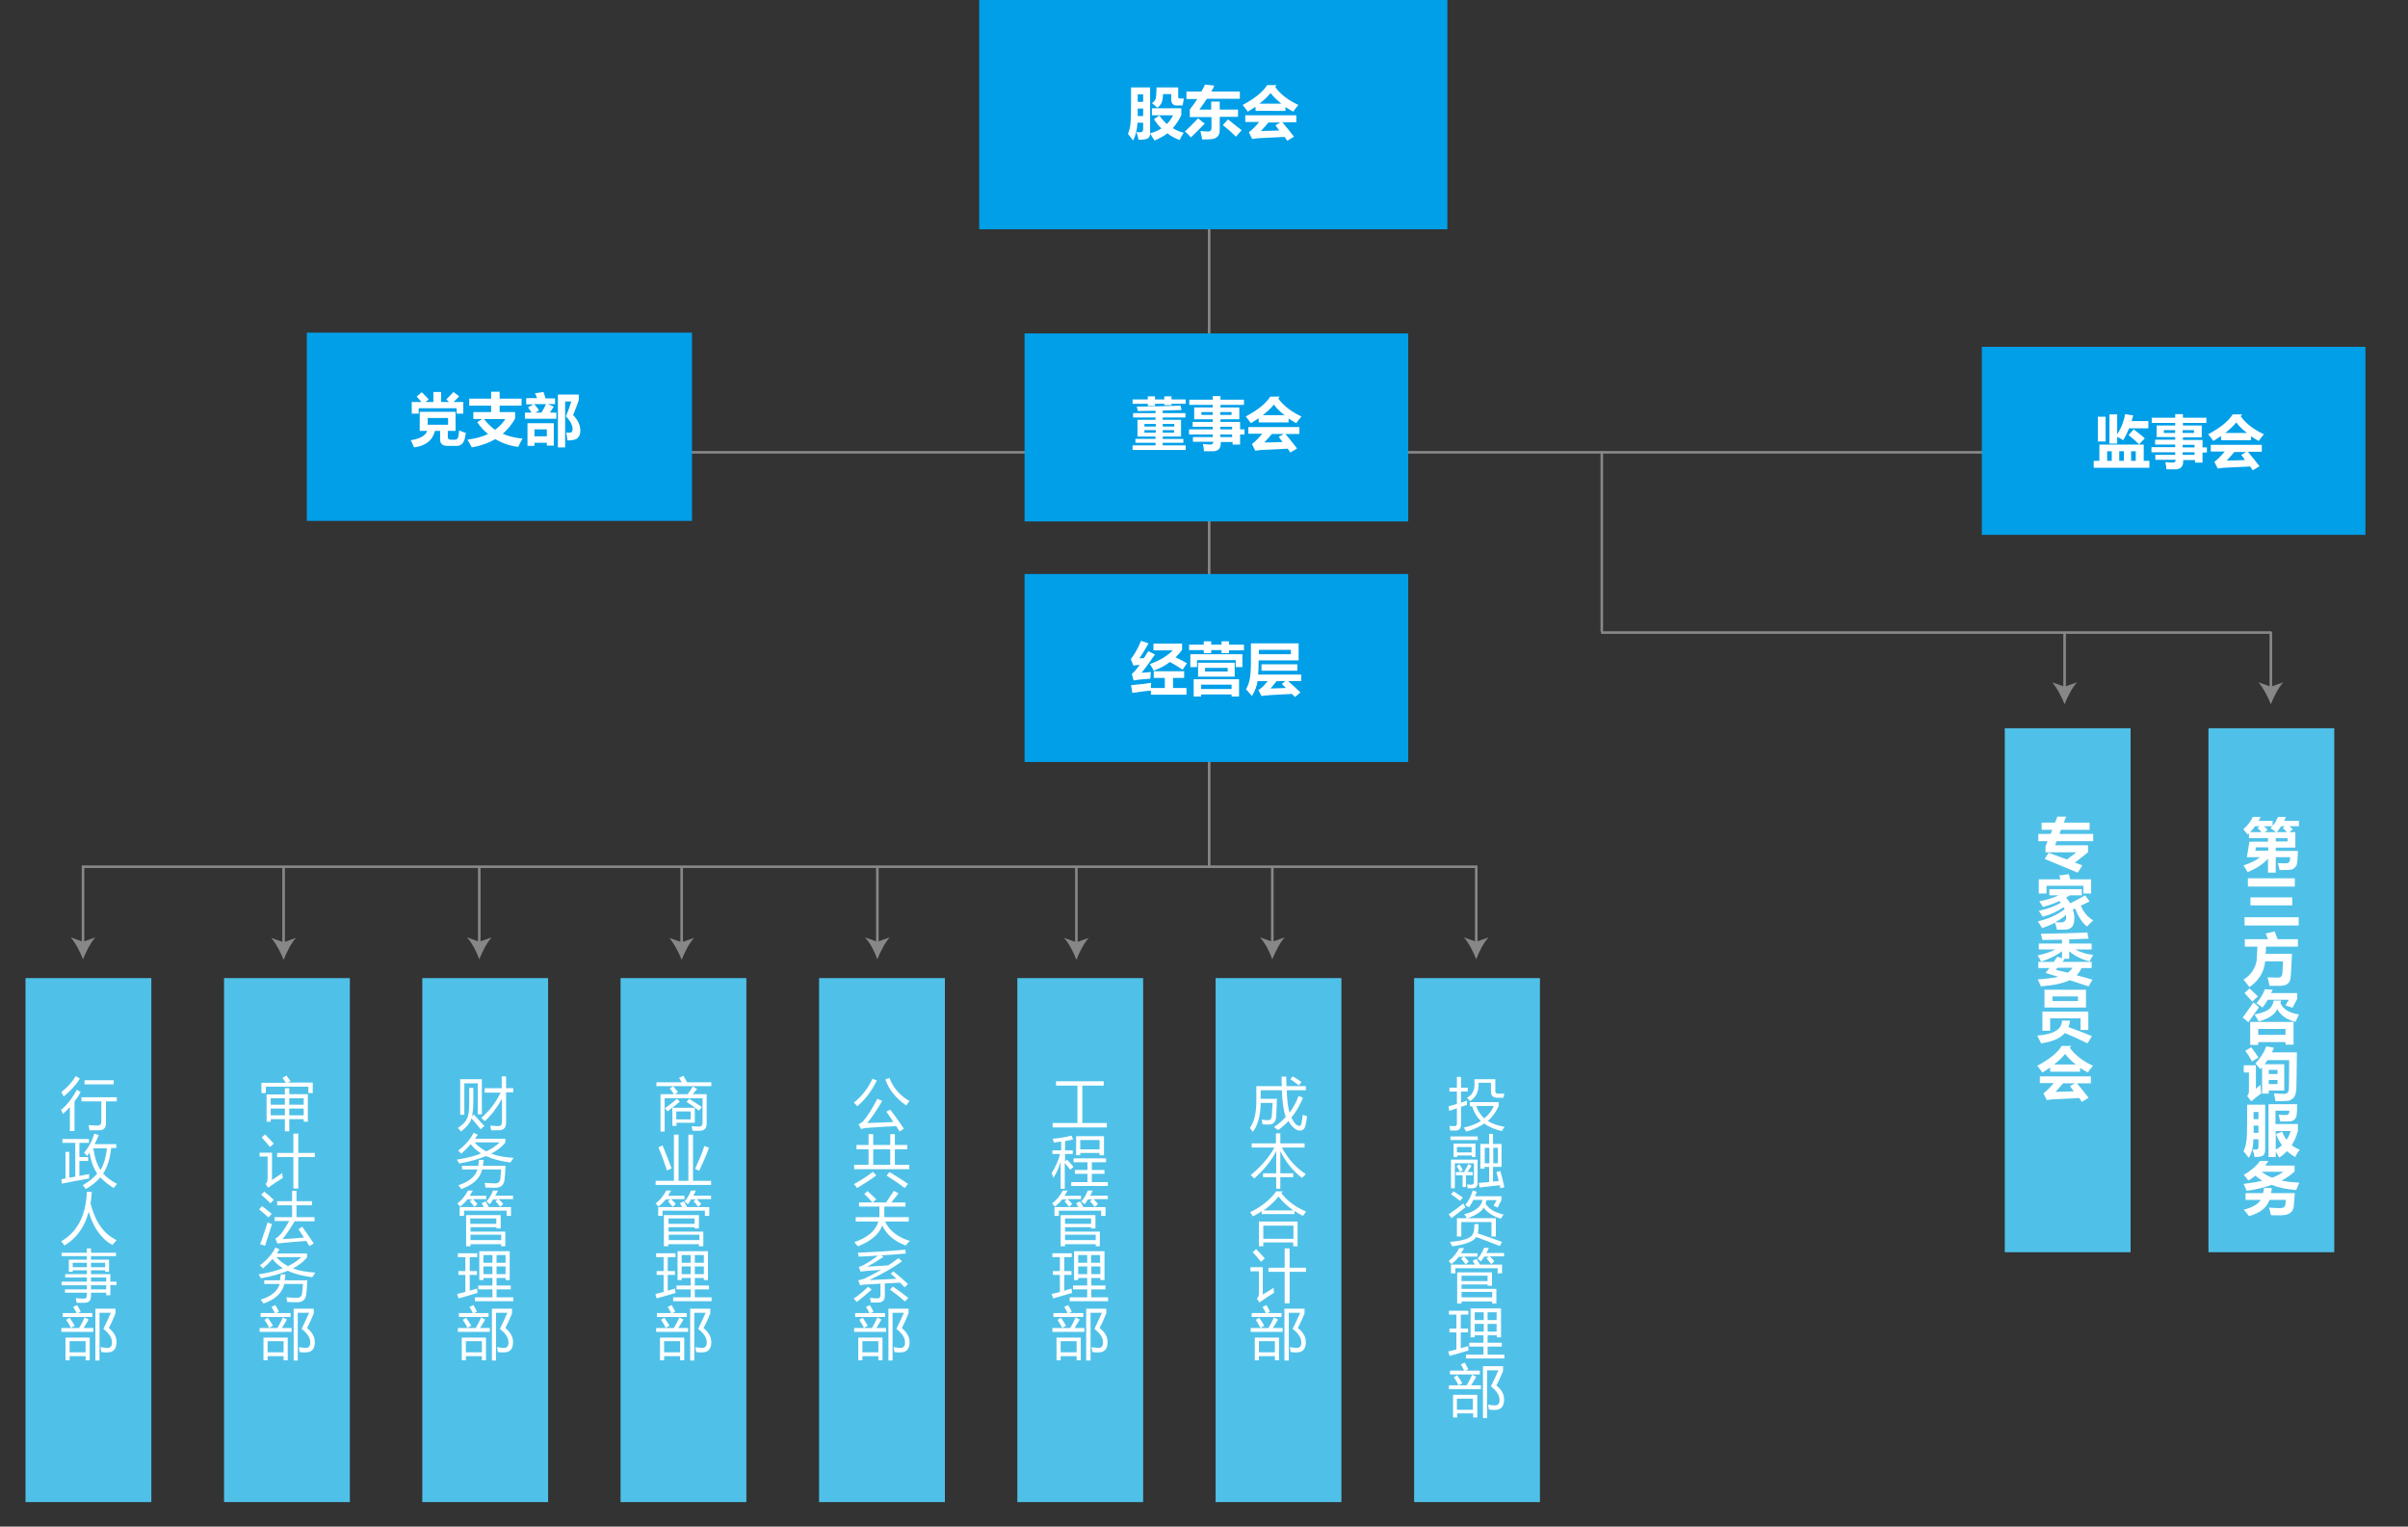
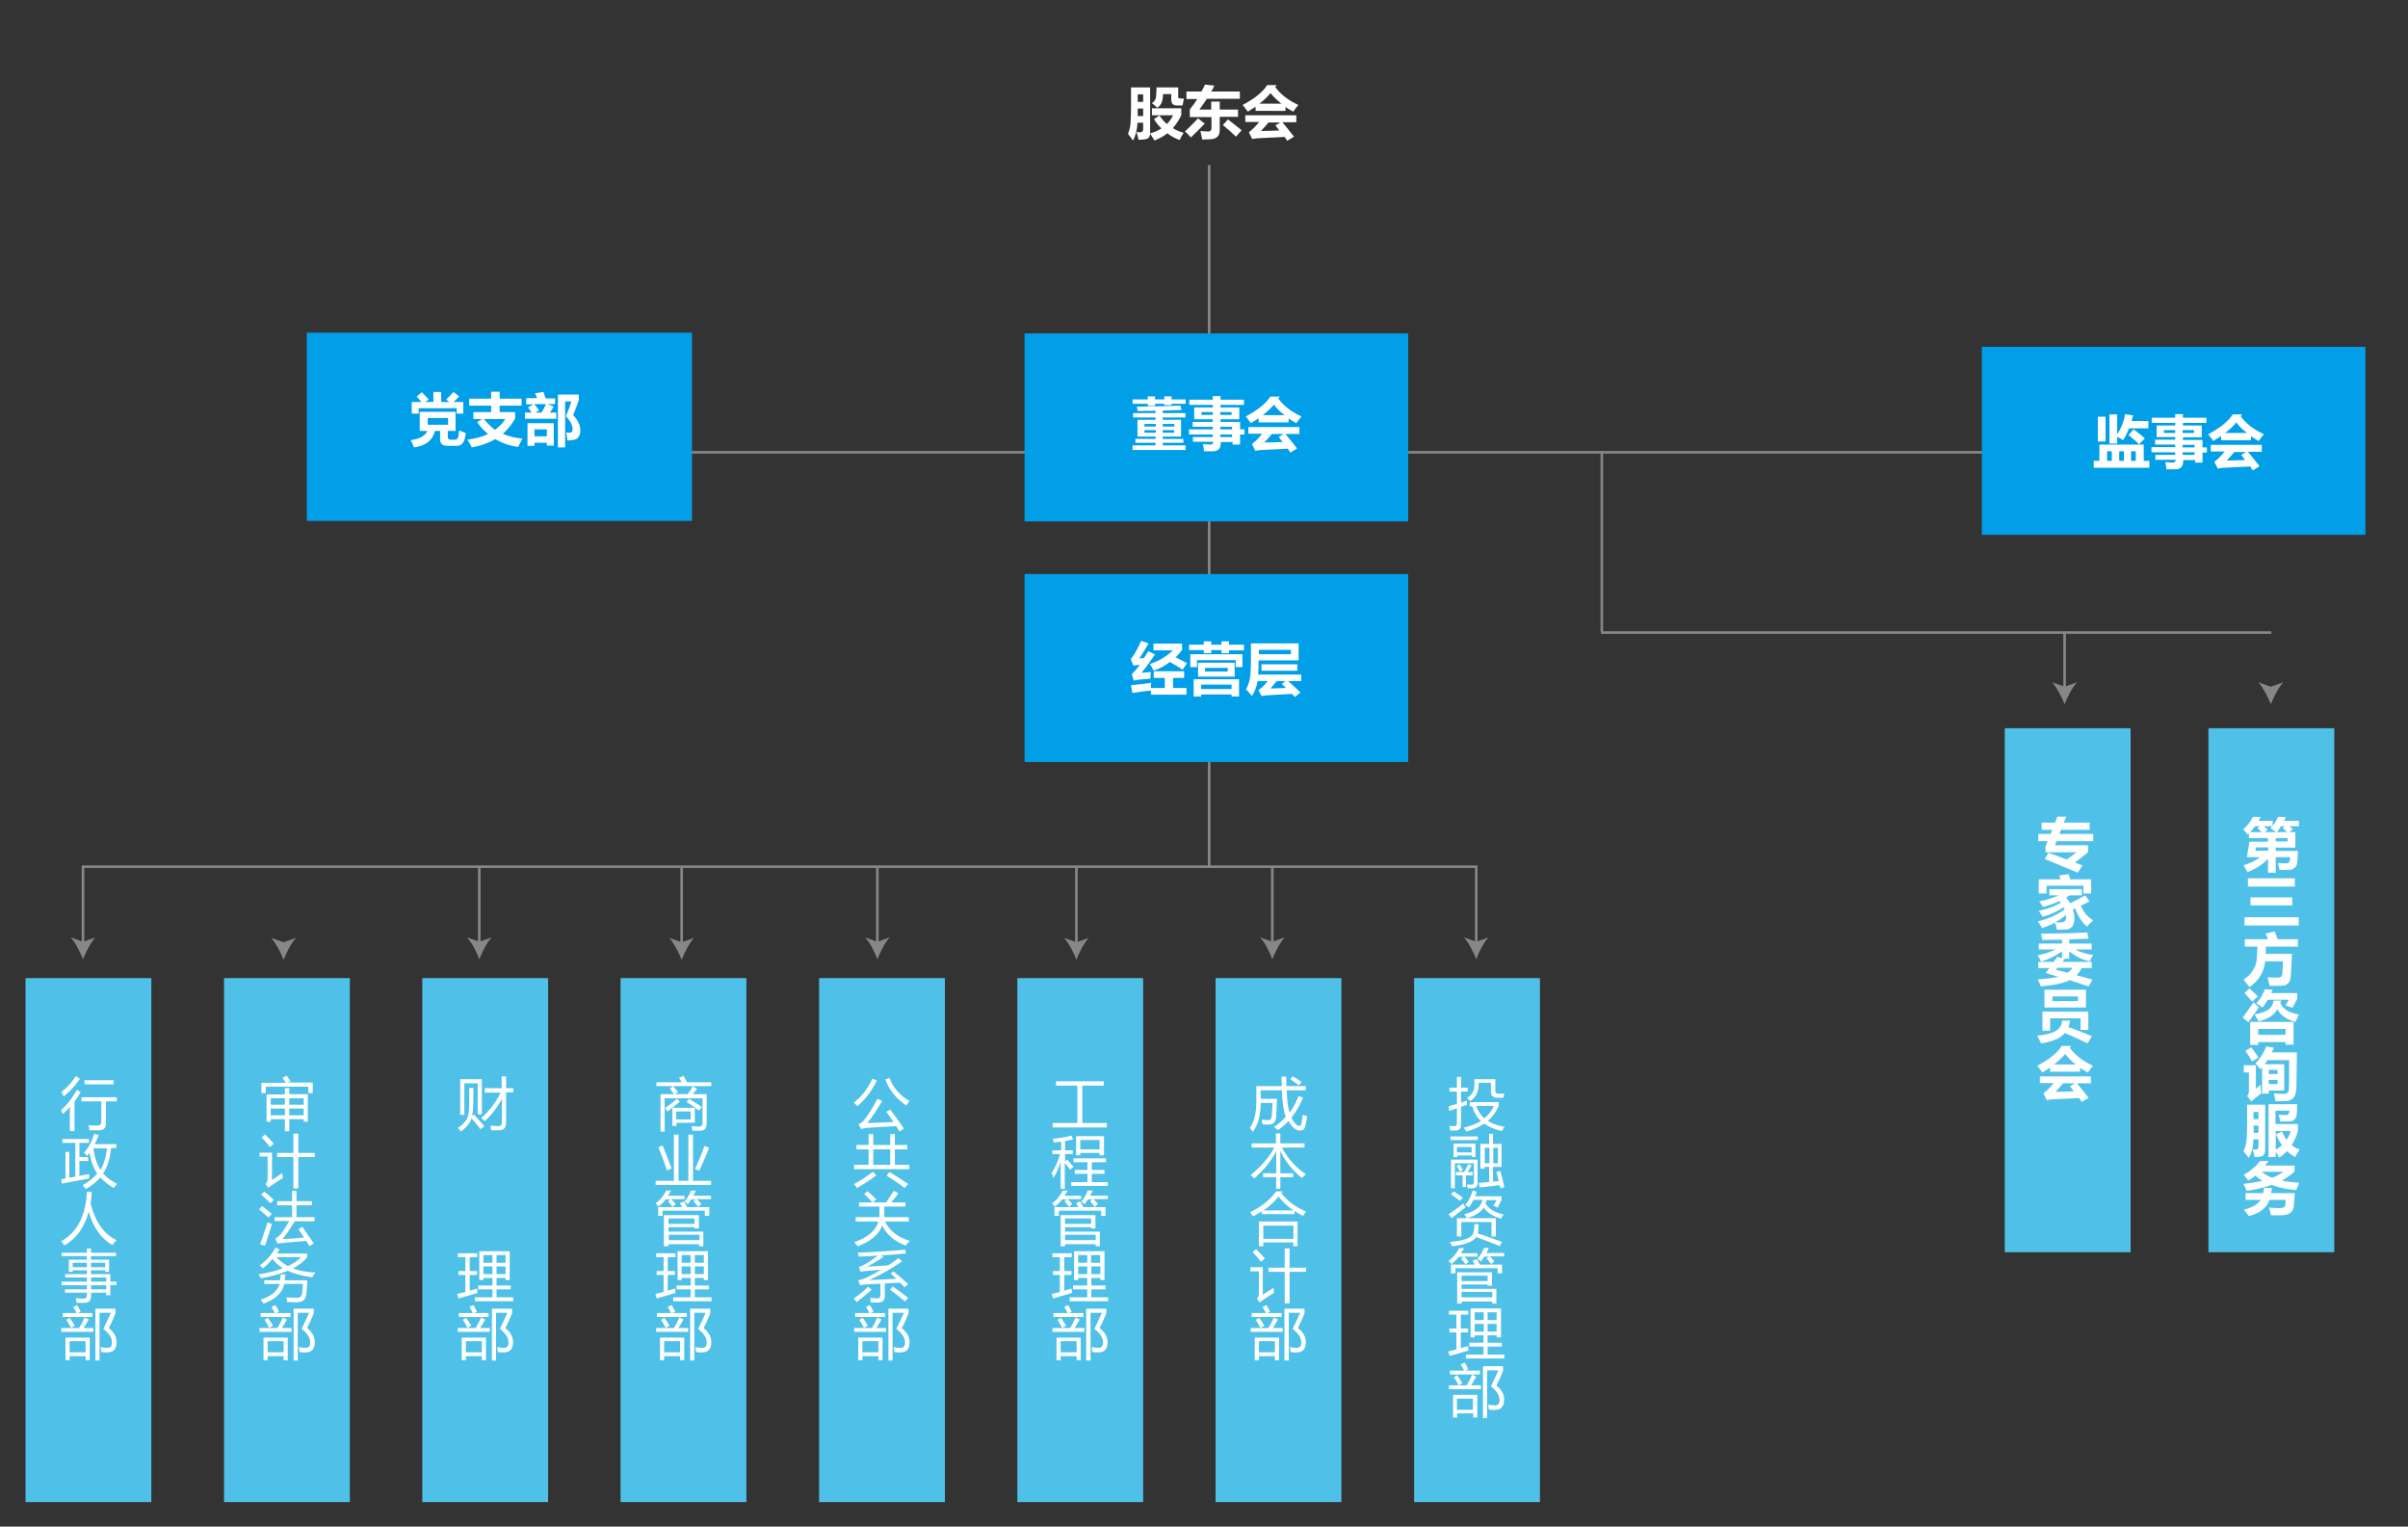
<svg xmlns="http://www.w3.org/2000/svg" version="1.1" id="图层_1" x="0px" y="0px" viewBox="0 0 934 592" style="enable-background:new 0 0 934 592;" xml:space="preserve">
  <rect x="0" y="0" width="934" height="592" fill="#333333" stroke="none" />
  <style type="text/css">
	.st0{fill:none;stroke:#878787;stroke-miterlimit:10;}
	.st1{fill:#878787;}
	.st2{fill:#009FE8;}
	.st3{fill:#4FC1E8;}
	.st4{fill:#FFFFFF;}
</style>
  <line class="st0" x1="469" y1="64" x2="469" y2="336.4" />
  <line class="st0" x1="253.6" y1="175.4" x2="769" y2="175.4" />
  <line class="st0" x1="621" y1="245.3" x2="881" y2="245.3" />
  <g>
    <g>
      <line class="st0" x1="800.8" y1="267.1" x2="800.8" y2="245" />
      <g>
        <path class="st1" d="M800.8,273.1c1.1-2.8,2.9-6.4,4.8-8.5l-4.8,1.7l-4.8-1.7C797.9,266.8,799.7,270.3,800.8,273.1z" />
      </g>
    </g>
  </g>
  <g>
    <g>
-       <line class="st0" x1="880.8" y1="267.1" x2="880.8" y2="245" />
      <g>
        <path class="st1" d="M880.8,273.1c1.1-2.8,2.9-6.4,4.8-8.5l-4.8,1.7l-4.8-1.7C877.9,266.8,879.7,270.3,880.8,273.1z" />
      </g>
    </g>
  </g>
  <line class="st0" x1="621.3" y1="245" x2="621.3" y2="175" />
  <g>
    <g>
      <polyline class="st0" points="32.2,366 32.2,336.1 572.6,336.1 572.6,366   " />
      <g>
        <path class="st1" d="M32.2,372c1.1-2.8,2.9-6.4,4.8-8.5l-4.8,1.7l-4.8-1.7C29.3,365.6,31.1,369.2,32.2,372z" />
      </g>
      <g>
        <path class="st1" d="M572.6,372c-1.1-2.8-2.9-6.4-4.8-8.5l4.8,1.7l4.8-1.7C575.4,365.6,573.6,369.2,572.6,372z" />
      </g>
    </g>
  </g>
  <g>
    <g>
      <line class="st0" x1="493.5" y1="366" x2="493.5" y2="336.1" />
      <g>
        <path class="st1" d="M493.5,372c1.1-2.8,2.9-6.4,4.8-8.5l-4.8,1.7l-4.8-1.7C490.7,365.6,492.5,369.2,493.5,372z" />
      </g>
    </g>
  </g>
  <g>
    <g>
      <line class="st0" x1="417.5" y1="366.2" x2="417.5" y2="336.3" />
      <g>
        <path class="st1" d="M417.5,372.2c1.1-2.8,2.9-6.4,4.8-8.5l-4.8,1.7l-4.8-1.7C414.7,365.9,416.5,369.4,417.5,372.2z" />
      </g>
    </g>
  </g>
  <g>
    <g>
      <line class="st0" x1="340.3" y1="366" x2="340.3" y2="336.1" />
      <g>
        <path class="st1" d="M340.3,372c1.1-2.8,2.9-6.4,4.8-8.5l-4.8,1.7l-4.8-1.7C337.5,365.6,339.3,369.2,340.3,372z" />
      </g>
    </g>
  </g>
  <g>
    <g>
      <line class="st0" x1="264.4" y1="366.2" x2="264.4" y2="336.3" />
      <g>
        <path class="st1" d="M264.4,372.2c1.1-2.8,2.9-6.4,4.8-8.5l-4.8,1.7l-4.8-1.7C261.5,365.9,263.3,369.4,264.4,372.2z" />
      </g>
    </g>
  </g>
  <g>
    <g>
      <line class="st0" x1="185.9" y1="366" x2="185.9" y2="336.1" />
      <g>
        <path class="st1" d="M185.9,372c1.1-2.8,2.9-6.4,4.8-8.5l-4.8,1.7l-4.8-1.7C183.1,365.6,184.9,369.2,185.9,372z" />
      </g>
    </g>
  </g>
  <g>
    <g>
-       <line class="st0" x1="110" y1="366.2" x2="110" y2="336.3" />
      <g>
        <path class="st1" d="M110,372.2c1.1-2.8,2.9-6.4,4.8-8.5l-4.8,1.7l-4.8-1.7C107.1,365.9,108.9,369.4,110,372.2z" />
      </g>
    </g>
  </g>
  <rect x="119" y="129" class="st2" width="149.4" height="73" />
-   <rect x="379.8" class="st2" width="181.6" height="88.9" />
  <rect x="397.4" y="129.3" class="st2" width="148.8" height="72.9" />
  <rect x="397.4" y="222.6" class="st2" width="148.8" height="72.9" />
  <rect x="768.7" y="134.5" class="st2" width="148.8" height="72.9" />
  <rect x="777.6" y="282.4" class="st3" width="48.8" height="203.2" />
  <rect x="856.6" y="282.4" class="st3" width="48.8" height="203.2" />
  <rect x="471.5" y="379.3" class="st3" width="48.8" height="203.2" />
  <rect x="548.5" y="379.3" class="st3" width="48.8" height="203.2" />
  <rect x="317.7" y="379.3" class="st3" width="48.8" height="203.2" />
  <rect x="394.6" y="379.3" class="st3" width="48.8" height="203.2" />
  <rect x="163.8" y="379.3" class="st3" width="48.8" height="203.2" />
  <rect x="240.7" y="379.3" class="st3" width="48.8" height="203.2" />
  <rect x="9.9" y="379.3" class="st3" width="48.8" height="203.2" />
  <rect x="86.9" y="379.3" class="st3" width="48.8" height="203.2" />
  <g>
    <g>
      <path class="st4" d="M178.1,166.9c0.9,0.4,1.7,0.7,2.6,1c-0.1,0.7-0.3,1.4-0.4,2.1c-0.5,1.9-1.5,2.9-3.1,2.9h-3.7    c-1.8,0-2.8-0.8-2.8-2.5v-3.3h-2c-0.9,3.7-3.6,5.8-8.1,6.4c-0.4-1-0.9-2-1.3-2.8c3.5-0.5,5.7-1.7,6.4-3.6h-2.9v-7.4h13.9v7.4h-3    v2.4c0,0.6,0.3,1,1,1h1.8c0.7,0,1.1-0.4,1.3-1.3C177.9,168.5,178,167.8,178.1,166.9z M179.8,160.4h-2.7v-2.1h-14.7v2.1h-2.7v-4.5    h3.8c-0.7-0.8-1.3-1.5-1.9-2.1l2-1.7c1,1,1.9,1.9,2.7,2.8l-1.3,1h3.1v-3.9h3v3.9h3.1l-1.1-1c0.8-0.8,1.8-1.8,2.8-2.9l2.2,1.7    c-0.7,0.8-1.5,1.5-2.2,2.2h3.8V160.4z M173.8,162.1h-7.9v2.6h7.9V162.1z" />
      <path class="st4" d="M199.8,159.8v2.5c-1.3,2.3-2.9,4.3-4.8,5.9c2.2,1,4.8,1.6,7.7,1.9c-0.6,1-1.2,2.1-1.7,3.2    c-3.3-0.4-6.3-1.5-8.9-3c-2.6,1.5-5.6,2.6-9.1,3.2c-0.6-1.1-1.1-2.1-1.7-3c3.1-0.4,5.7-1.1,8-2.2c-1.6-1.3-3-2.8-4.2-4.6l1.9-1.2    h-3.4v-2.7h6.9v-2.5h-8.5v-2.7h8.5v-2.7h3.3v2.7h8.5v2.7h-8.5v2.5H199.8z M192,166.7c1.6-1.2,3-2.6,4-4.2h-8.3    C189,164.1,190.4,165.5,192,166.7z" />
      <path class="st4" d="M215.3,156.7h-2.9l2.4,1c-0.5,0.7-1,1.5-1.5,2.3h2.5v2.4h-12.2V160h2.6c-0.4-0.7-0.9-1.3-1.4-2l2.1-1.2h-2.8    v-2.4h4.2c-0.2-0.7-0.5-1.3-0.8-1.9l3.3-0.5c0.3,0.7,0.5,1.6,0.8,2.5h3.7V156.7z M204.6,172.9v-8.8h10.2v8.7h-2.7v-1.1h-4.8v1.2    H204.6z M209.1,159.2l-1.5,0.8h2.4c0.7-1.1,1.3-2.2,1.8-3.3h-4.6C208.1,157.7,208.7,158.5,209.1,159.2z M212.1,166.5h-4.8v2.7h4.8    V166.5z M222.3,161c1.8,1.8,2.8,3.8,2.8,6c0,1.2-0.3,2.1-1,2.8c-0.6,0.7-2,1-4,1c-0.1-1-0.3-2.1-0.5-3.1c0.6,0.1,1,0.1,1.2,0.1    c0.9,0,1.3-0.4,1.3-1.3c0-1.6-0.9-3.3-2.6-5.1c0.8-1.8,1.5-3.7,2.1-5.7h-2.4v17.8h-2.8V153h8.1v2.1    C224.1,156.5,223.3,158.4,222.3,161z" />
    </g>
  </g>
  <g>
    <g>
      <path class="st4" d="M458.2,42v2.6c-0.8,1.8-1.9,3.5-3.3,5.1c1.3,0.8,2.7,1.4,4.2,1.8c-0.7,1.1-1.2,2-1.5,2.8    c-1.5-0.5-3.1-1.3-4.8-2.6c-1.4,1.1-3.1,2-5,2.8c-0.4-0.6-0.9-1.5-1.7-2.7c0,0.6-0.2,1.1-0.5,1.5c-0.3,0.4-0.8,0.6-1.4,0.7    c-0.6,0.1-1.5,0.2-2.6,0.2c-0.1-0.8-0.4-1.7-0.8-3c0.5,0.1,0.9,0.1,1.4,0.1c0.8,0,1.2-0.4,1.2-1.2v-2.5h-2.2    c-0.1,2.6-0.7,4.9-1.7,6.9c-0.7-1-1.4-1.8-2-2.6c0.5-1.2,0.9-2.6,1-4.2c0.1-1.6,0.2-3.8,0.2-6.5v-7.3h7.4v17.8    c1.5-0.4,3-1,4.4-1.9c-1.2-1.1-2.1-2.3-2.9-3.6l2.1-1.4c0.8,1.2,1.8,2.3,2.9,3.3c1-1,1.8-2.1,2.4-3.4h-8.2V42H458.2z M441.3,45    h2.1v-2.9h-2.1C441.3,42.6,441.3,43.6,441.3,45z M443.4,36.6h-2.1v2.9h2.1V36.6z M457.9,38.2h1.3l-0.5,2.7h-2.3    c-1.4,0-2.1-0.8-2.1-2.3v-2.1h-3.2c0,1.4-0.2,2.4-0.5,3.2s-0.9,1.5-1.7,2.1c-0.6-0.6-1.3-1.2-2.1-1.8c0.8-0.5,1.3-1.2,1.5-1.9    c0.2-0.8,0.2-2.2,0.3-4.2h8.4v3.4C456.8,37.9,457.2,38.2,457.9,38.2z" />
      <path class="st4" d="M464.7,45.9c1.6,1.3,2.5,2,2.6,2c-1.8,1.9-3.6,3.7-5.4,5.4c-0.7-0.8-1.4-1.6-2.3-2.3    C461.2,49.5,462.9,47.8,464.7,45.9z M460.1,35.5h5.9c0.5-0.9,1-1.8,1.4-2.7l3.6,0.4c-0.3,0.8-0.7,1.5-1.2,2.3h11.1v2.8h-12.8    c-0.8,1.3-1.8,2.7-2.9,4.2h4.6v-3.1h3.3v3.1h7.1v2.8h-7.1v5c0,1.1-0.2,1.9-0.7,2.5c-0.5,0.6-1.1,0.9-2,1.1    c-0.8,0.1-2.2,0.2-4.1,0.2c-0.1-0.8-0.4-1.9-0.7-3.3c1.2,0.1,2.2,0.2,3,0.2c0.8,0,1.3-0.4,1.3-1.3v-4.3h-8.4v-3    c1.1-1.3,2.1-2.7,2.9-4h-4.2V35.5z M476.3,46.3l5.3,4.2l-2.2,2.5c-1.5-1.5-3.2-3-5.1-4.5L476.3,46.3z" />
      <path class="st4" d="M495.2,33l-0.6,0.7c1.9,2.7,4.9,5.1,9,7c-0.8,0.9-1.4,1.8-2,2.6c-1.1-0.6-2.1-1.2-3-1.8v1.5H487v-1.6    c-0.9,0.6-2,1.3-3,1.9c-0.4-0.6-1.1-1.4-2-2.6c4.7-2.5,7.9-5.1,9.5-7.7H495.2z M482.9,44.7h19.9v2.7h-5.4c1.4,1.7,2.9,3.5,4.5,5.6    l-2.6,1.6c-0.3-0.5-0.7-0.9-1-1.5c-2.8,0.1-6.2,0.3-10.3,0.5c-0.6,0-1.4,0.2-2.3,0.3l-1.3-2.6c1.3-1,2.6-2.3,4-4h-5.4V44.7z     M492.8,36.1c-1,1.3-2.5,2.7-4.3,4.1h8.5C495.4,38.9,494,37.6,492.8,36.1z M494.7,48.6l1.9-1.1H492c-0.8,1-1.7,2-2.9,3.3    c1.7,0,4-0.1,7.1-0.2C495.7,49.9,495.2,49.3,494.7,48.6z" />
    </g>
  </g>
  <g>
    <g>
      <path class="st4" d="M439.3,154.9h5.9v-1.2h2.8v1.2h3.6v-1.2h2.8v1.2h5.5v1.7h-5.5v0.5h-2.8v-0.5H448v0.8h-2.8v-0.8h-5.9V154.9z     M439.3,172.7h8.9v-1h-7.8v-1.5h7.8v-0.9h-7v-6.5h7v-0.9h-8.7v-1.7h8.7v-0.9c-2.2,0-4.5,0.1-6.9,0.1c-0.1-0.6-0.2-1.1-0.4-1.7    c6.7-0.1,12.3-0.2,17-0.4c0,0,0.1,0.6,0.4,1.7c-2.3,0.1-4.7,0.1-7.3,0.2v1h8.8v1.7H451v0.9h7.1v6.5H451v0.9h8v1.5h-8v1h8.9v1.8    h-20.6V172.7z M443.9,165.4h4.4v-1h-4.4V165.4z M443.9,167.8h4.4v-1h-4.4V167.8z M455.4,164.4H451v1h4.5V164.4z M455.4,167.8v-1    H451v1H455.4z" />
      <path class="st4" d="M462.5,169.5h7.9v-1h-9.2v-2h9.2v-1h-7.8v-1.9h7.8v-1h-7.2v-4.6h7.2v-1h-9.1v-2h9.1v-1.4h3v1.4h9.1v2h-9.1v1    h7.3v4.6h-7.3v1h7.6v2.9h1.7v2h-1.7v3.9h-2.9v-1h-4.6v0.6c0,0.7-0.1,1.2-0.4,1.7c-0.3,0.5-0.6,0.8-1.1,1s-0.9,0.3-1.1,0.3    c-0.2,0-1.5,0-3.9,0c-0.1-0.9-0.2-1.8-0.4-2.8c1.4,0.1,2.3,0.2,2.8,0.2c0.8,0,1.2-0.4,1.2-1.1h-7.9V169.5z M466,160.9h4.4v-1.1    H466V160.9z M477.7,160.9v-1.1h-4.4v1.1H477.7z M477.9,165.5h-4.6v1h4.6V165.5z M473.3,169.5h4.6v-1h-4.6V169.5z" />
      <path class="st4" d="M496.4,153.8l-0.6,0.7c1.9,2.7,4.9,5.1,9,7c-0.8,0.9-1.4,1.8-2,2.6c-1.1-0.6-2.1-1.2-3-1.8v1.5h-11.6v-1.6    c-0.9,0.6-2,1.3-3,1.9c-0.4-0.6-1.1-1.4-2-2.6c4.7-2.5,7.9-5.1,9.5-7.7H496.4z M484.1,165.6H504v2.7h-5.4c1.4,1.7,2.9,3.5,4.5,5.6    l-2.6,1.6c-0.3-0.5-0.7-0.9-1-1.5c-2.8,0.1-6.2,0.3-10.3,0.5c-0.6,0-1.4,0.2-2.3,0.3l-1.3-2.6c1.3-1,2.6-2.3,4-4h-5.4V165.6z     M494.1,156.9c-1,1.3-2.5,2.7-4.3,4.1h8.5C496.6,159.8,495.2,158.4,494.1,156.9z M496,169.4l1.9-1.1h-4.6c-0.8,1-1.7,2-2.9,3.3    c1.7,0,4-0.1,7.1-0.2C497,170.8,496.5,170.1,496,169.4z" />
    </g>
  </g>
  <g>
    <g>
      <path class="st4" d="M441.9,255.3l1.8-0.1c0.5-0.8,1.1-1.8,1.7-2.7l2.6,1.3c-2.2,3.2-3.9,5.5-5.2,7.1c1.4-0.1,2.6-0.2,3.6-0.3    c-0.1,1-0.2,1.9-0.2,2.6c-3.1,0.2-5.2,0.4-6.5,0.7l-0.7-2.5c1-0.9,2-2.1,3.1-3.6c-1,0.1-1.8,0.2-2.5,0.3l-1-2.5    c1.3-1.6,2.7-4,4-7.1l2.9,1C444.2,251.7,443.1,253.7,441.9,255.3z M447.5,260.3h11.8v2.6H455v3.9h5.2v2.6h-13.8v-1.6    c-2.5,0.2-4.9,0.6-7.2,0.9l-0.5-3c2.4-0.2,5-0.5,7.8-0.9c-0.1,0.6-0.1,1.3-0.1,2h5.4v-3.9h-4.3V260.3z M458.5,249.6v2.4    c-0.7,1-1.6,2-2.5,2.9c1.5,0.7,3,1.5,4.4,2.3l-1.7,2.5c-1.7-1.1-3.3-2.1-4.9-3c-1.8,1.4-3.9,2.5-6.3,3.4c-0.5-1-1-1.8-1.5-2.6    c3.8-1.3,6.7-3.1,8.9-5.3h-7.5v-2.6H458.5z" />
      <path class="st4" d="M476.7,253.3h-2.9v-1.2h-4v1.2h-2.9v-1.2h-5.7V250h5.7v-1.3h2.9v1.3h4v-1.3h2.9v1.3h5.8v2.2h-5.8V253.3z     M461.8,253.7h20.1v5h-2.6V256h-15v2.7h-2.6V253.7z M463,263.4h17.6v6.7h-2.9v-0.8h-11.8v0.8H463V263.4z M464.7,257h14.2v5.4    h-14.2V257z M477.7,265.5h-11.8v1.7h11.8V265.5z M476.2,259h-8.8v1.4h8.8V259z" />
      <path class="st4" d="M485.2,249.5h18.5v6.6h-15.5c0,2.2-0.1,4-0.2,5.5h16.7v2.5h-5.1c2,1.8,3.6,3.2,4.8,4.4l-2.1,1.8l-1.2-1.2    c-6.9,0.3-10.9,0.6-11.8,0.8l-1.2-2.3c1.2-0.7,2.4-1.9,3.6-3.5h-3.9c-0.3,1.9-1,3.9-2.2,5.8c-0.9-1-1.6-1.9-2.3-2.6    c0.6-1.1,1.1-2.3,1.4-3.7c0.3-1.4,0.5-3.8,0.5-7.2V249.5z M500.7,253.6V252h-12.4v1.7H500.7z M489.3,257.6h13.9v2.5h-13.9V257.6z     M497.2,265.2l1.4-1.1h-3.4c-0.9,1.1-1.7,2-2.4,2.9l6-0.2L497.2,265.2z" />
    </g>
  </g>
  <g>
    <g>
      <path class="st4" d="M812.1,178.7h2.2v-6.3h17.2v6.3h2.2v2.7h-21.6V178.7z M813.7,161.6h3v9.6h-3V161.6z M817.3,178.7h1.8V175    h-1.8V178.7z M824.3,160.6l3.1,0.5c-0.2,0.8-0.4,1.5-0.6,2.2h6.5v2.8h-7.5c-0.6,1.6-1.4,3.2-2.3,4.6c-0.7-0.4-1.4-0.9-2.3-1.3v2.6    h-3v-11.3h3v7.7C822.8,166,823.8,163.4,824.3,160.6z M822,178.7h1.8V175H822V178.7z M827.6,166.5c1.8,1.4,3.3,2.5,4.3,3.5    l-2.2,2.3c-1.1-1.1-2.5-2.3-4.1-3.6L827.6,166.5z M828.4,175h-1.8v3.7h1.8V175z" />
      <path class="st4" d="M835.8,176.4h7.9v-1h-9.2v-2h9.2v-1h-7.8v-1.9h7.8v-1h-7.2V165h7.2v-1h-9.1v-2h9.1v-1.4h3v1.4h9.1v2h-9.1v1    h7.3v4.6h-7.3v1h7.6v2.9h1.7v2h-1.7v3.9h-2.9v-1h-4.6v0.6c0,0.7-0.1,1.2-0.4,1.7c-0.3,0.5-0.6,0.8-1.1,1c-0.5,0.2-0.9,0.3-1.1,0.3    c-0.2,0-1.5,0-3.9,0c-0.1-0.9-0.2-1.8-0.4-2.8c1.4,0.1,2.3,0.2,2.8,0.2c0.8,0,1.2-0.4,1.2-1.1h-7.9V176.4z M839.3,167.9h4.4v-1.1    h-4.4V167.9z M851,167.9v-1.1h-4.4v1.1H851z M851.2,172.5h-4.6v1h4.6V172.5z M846.6,176.4h4.6v-1h-4.6V176.4z" />
      <path class="st4" d="M869.7,160.7l-0.6,0.7c1.9,2.7,4.9,5.1,9,7c-0.8,0.9-1.4,1.8-2,2.6c-1.1-0.6-2.1-1.2-3-1.8v1.5h-11.6v-1.6    c-0.9,0.6-2,1.3-3,1.9c-0.4-0.6-1.1-1.4-2-2.6c4.7-2.5,7.9-5.1,9.5-7.7H869.7z M857.4,172.5h19.9v2.7h-5.4    c1.4,1.7,2.9,3.5,4.5,5.6l-2.6,1.6c-0.3-0.5-0.7-0.9-1-1.5c-2.8,0.1-6.2,0.3-10.3,0.5c-0.6,0-1.4,0.2-2.3,0.3l-1.3-2.6    c1.3-1,2.6-2.3,4-4h-5.4V172.5z M867.4,163.8c-1,1.3-2.5,2.7-4.3,4.1h8.5C869.9,166.7,868.5,165.3,867.4,163.8z M869.3,176.4    l1.9-1.1h-4.6c-0.8,1-1.7,2-2.9,3.3c1.7,0,4-0.1,7.1-0.2C870.3,177.7,869.8,177,869.3,176.4z" />
    </g>
  </g>
  <g>
    <path class="st4" d="M873.8,316.8h3c-0.2,0.5-0.5,1-0.7,1.5h5.4v2c0.9-1.1,1.5-2.2,2.1-3.5h3c-0.2,0.5-0.4,1-0.6,1.5h5.7v2.1h-3.7   c0.5,0.4,0.9,0.8,1.3,1.2l-1.3,1.1h2.3v6h-7.6v1.3h8.6c-0.1,3.5-0.3,5.5-0.7,5.9c-0.4,0.4-0.7,0.8-1.2,1.1   c-0.4,0.3-2.1,0.4-5.2,0.4c-0.2-0.9-0.4-1.7-0.7-2.7c1.9,0.1,2.9,0.1,3,0.1c0.5,0,0.9-0.1,1.1-0.2s0.4-0.4,0.5-0.6s0.1-0.8,0.2-1.6   h-5.6v6h-3v-5.4c-1.9,2.1-4.5,3.8-7.9,5.2c-0.4-0.7-1-1.6-1.6-2.6c2.7-0.9,4.8-1.9,6.4-3.2h-5.1l1-6h7.2V325h-7.4v-1.9   c-0.2,0.2-0.3,0.3-0.5,0.5c-0.6-0.7-1.1-1.4-1.7-2C871.7,320.2,873,318.6,873.8,316.8z M875.6,321.1l0.9-0.7h-1.8   c-0.6,0.8-1.2,1.6-2,2.3h4.5C876.8,322.2,876.2,321.6,875.6,321.1z M874.8,329.9h5v-1.3H875L874.8,329.9z M878.1,320.4   c0.5,0.4,1,0.9,1.5,1.4l-1.2,0.9h4.5c-0.7-0.5-1.4-1-2.2-1.5c0.2-0.3,0.4-0.5,0.7-0.8H878.1z M887.3,326.3V325h-4.6v1.3H887.3z    M883.1,322.7h4c-0.5-0.5-1.1-1.1-1.7-1.6l0.8-0.7h-1.4C884.3,321.2,883.7,322,883.1,322.7z" />
    <path class="st4" d="M870.6,355.7h21v3.2h-21V355.7z M871.9,340.6h18.2v3.2h-18.2V340.6z M872.9,348h16.2v3.1h-16.2V348z" />
    <path class="st4" d="M880.3,382.3c-0.3-1.3-0.5-2.4-0.8-3.3c1.8,0.1,3,0.1,3.7,0.1c0.5,0,0.9,0,1.1-0.1c0.3-0.1,0.5-0.2,0.6-0.4   s0.3-0.4,0.3-0.6c0.1-0.2,0.1-1,0.2-2.4s0.1-2.3,0.1-2.8h-6.9c-0.4,4.1-2.5,7.5-6.1,10c-0.4-0.5-1.1-1.5-2.3-2.9   c1.6-1,2.8-2.2,3.6-3.5c0.8-1.3,1.3-2.6,1.5-3.9c0.1-1.3,0.2-3.1,0.3-5.4h-4.9v-2.9h9l-0.9-2.2l3.5-0.8c0.5,1.2,0.8,2.2,1.1,3h7.9   v2.9h-12.4c0,0.9,0,1.8-0.1,2.8H889c-0.1,1.9-0.2,3.9-0.3,5.9c-0.1,2-0.2,3.3-0.3,3.8c-0.1,0.5-0.3,1-0.6,1.4   c-0.3,0.4-0.7,0.7-1.1,0.9s-1.1,0.3-2.1,0.4C883.7,382.3,882.2,382.3,880.3,382.3z" />
    <path class="st4" d="M872.1,396.4l-2.2-1.8c1.7-2.4,3.1-4.4,4.2-5.9c0.8,0.8,1.5,1.4,2.1,1.9L872.1,396.4z M870.6,385.1l1.9-1.8   c1.2,1.1,2.3,2.1,3.3,3.1c-0.7,0.6-1.4,1.2-2.2,2C872.7,387.4,871.7,386.3,870.6,385.1z M872.8,396.3h16.8v8.8h-3.1v-1h-10.6v1.1   h-3.1V396.3z M881.9,388h2.9c-0.1,0.3-0.2,0.6-0.3,0.9c0.9,2.4,3.4,3.9,7.2,4.5c-0.5,0.9-0.9,1.9-1.3,2.9c-3.4-0.9-5.8-2.5-7.1-5   c-1,2.2-3.4,3.8-7.2,4.8c-0.4-0.7-0.9-1.6-1.6-2.7c2.2-0.4,3.9-1,5.1-1.7C880.9,390.9,881.6,389.7,881.9,388z M891,385.1v2.3   c-0.6,1.1-1.2,2.3-1.8,3.4l-2.7-0.9c0.5-1,1-1.7,1.3-2.2h-8.2c-0.6,1-1.2,2-2,3c-0.8-0.6-1.6-1.2-2.4-1.6c1.5-1.8,2.6-3.6,3.3-5.5   l3,0.2c-0.2,0.4-0.4,0.9-0.6,1.3H891z M886.5,399h-10.6v2.3h10.6V399z" />
    <path class="st4" d="M876.8,420.7c0,1.1,0.1,2.2,0.3,3.3c-1.5,1.1-2.8,2.1-3.9,3.1l-1.6-2.1c0.5-0.5,0.7-1.1,0.7-1.8v-7.3h-2v-2.8   h4.7v9.1L876.8,420.7z M873.2,406.1c1,1.3,1.9,2.6,2.8,4c-0.7,0.4-1.5,0.9-2.5,1.5c-0.8-1.5-1.7-2.9-2.6-4.1L873.2,406.1z    M879,405.8c1,0.1,1.9,0.3,3,0.5c-0.3,0.6-0.5,1.3-0.8,1.8h9.7l-0.1,8.3l-0.1,5.8c-0.1,1.5-0.4,2.6-1,3.4c-0.6,0.7-1.4,1.2-2.3,1.3   c-0.9,0.1-2.5,0.1-4.8,0.1c-0.2-1-0.4-2-0.6-3c1.4,0.1,2.7,0.2,3.9,0.2c0.5,0,0.9-0.1,1.2-0.3c0.3-0.2,0.5-0.5,0.6-0.9   c0.1-0.4,0.2-3.3,0.2-8.7l0-3.2h-8.4c-0.3,0.5-0.7,1.1-1.1,1.6h7.6v10.2h-6v1.2h-2.6v-10.2c-0.2,0.2-0.4,0.5-0.7,0.7   c-0.7-0.9-1.3-1.6-1.9-2.2C876.7,410.4,878.1,408.3,879,405.8z M883.4,414.9H880v1.6h3.4V414.9z M883.4,420.4v-1.6H880v1.6H883.4z" />
    <path class="st4" d="M872.2,449c-0.6-0.9-1.3-1.8-2-2.5c0.5-1.1,0.9-2.4,1.1-3.8c0.2-1.4,0.3-3.7,0.3-6.9v-7.4h7v17.5   c0,0.8-0.2,1.5-0.6,2c-0.4,0.5-1.6,0.8-3.5,0.8c-0.2-1.1-0.4-2-0.8-3c0.5,0.1,0.9,0.1,1.3,0.1c0.7,0,1-0.4,1-1.3v-2.7h-2   C874,445,873.3,447.4,872.2,449z M874.1,439.3h1.9v-2.8h-1.9C874.2,437.5,874.2,438.4,874.1,439.3z M876,431.2h-1.9v2.8h1.9V431.2z    M891.3,436.1v2.5c-0.6,2.1-1.4,3.9-2.4,5.5c0.9,0.7,1.9,1.3,3.1,1.7c-0.6,0.8-1.2,1.8-1.8,2.9c-1.1-0.7-2.2-1.4-3.1-2.3   c-0.9,0.9-1.9,1.8-3.1,2.5c-0.4-0.8-0.8-1.5-1.3-2.3v2.1h-2.8v-20.5H891c0,2.2-0.1,3.7-0.2,4.3s-0.4,1.2-0.8,1.6   c-0.4,0.4-0.8,0.6-1.3,0.7c-0.5,0.1-2,0.1-4.3,0.1c-0.1-0.9-0.3-1.7-0.6-2.6c1.3,0.1,2.2,0.1,2.8,0.1c0.4,0,0.7-0.1,1-0.3   c0.2-0.2,0.4-0.7,0.4-1.4h-5.4v5.2H891.3z M885.2,438.8c0.4,1.2,1,2.3,1.7,3.2c0.7-1,1.2-2.1,1.6-3.4h-5.8v7.2   c0.9-0.5,1.7-1,2.4-1.7c-0.9-1.3-1.7-2.7-2.3-4.3L885.2,438.8z" />
    <path class="st4" d="M878.1,460.7h3.1c-0.1,0.7-0.2,1.4-0.3,2h9.2l-0.4,5c-0.1,0.8-0.3,1.5-0.7,2s-1,0.9-1.7,1.2   c-0.7,0.3-2.1,0.4-4.2,0.4c-0.7,0-1.5,0-2.3-0.1c-0.1-0.9-0.4-1.8-0.7-2.9c1.6,0.1,3,0.2,4.2,0.2c0.6,0,1.1-0.1,1.5-0.3   c0.3-0.2,0.6-0.5,0.6-0.8c0.1-0.3,0.1-1,0.2-2.1h-6.3c-1.1,3.1-3.8,5.2-8,6.3c-0.6-0.8-1.2-1.6-2-2.5c3.3-0.8,5.5-2.1,6.6-3.8H871   v-2.6h6.8C877.9,462.1,878.1,461.4,878.1,460.7z M890,452v2.3c-1.4,1.3-3.1,2.5-5,3.5c2.1,0.5,4.3,0.7,6.8,0.8   c-0.4,1.1-0.8,2-1.2,2.9c-3.7-0.3-6.9-1-9.5-2c-2.8,1-6,1.8-9.7,2.3c-0.3-0.8-0.7-1.7-1.2-2.7c2.7-0.3,5.1-0.7,7.3-1.2   c-1-0.6-1.9-1.3-2.7-2c-0.8,0.7-1.7,1.3-2.7,1.9c-0.5-0.7-1.1-1.4-1.8-2.2c2.8-1.6,4.9-3.4,6.3-5.4h3.3c-0.4,0.6-0.9,1.3-1.3,1.8   H890z M881.3,456.7c1.7-0.6,3.1-1.4,4.4-2.3h-8.5C878.4,455.3,879.7,456.1,881.3,456.7z" />
    <path class="st4" d="M809.9,327.8v2.7c-1.7,1.4-3.4,2.7-5.1,4l2.9,1.1l-1.8,2.8l-12.8-5.3l1.5-2.4l7.1,2.6l3.7-2.8h-12v-2.3l0.8-2   h-3.6v-2.8h4.8l0.6-1.6h-4.1v-2.8h5.2l0.9-2.3h3.4l-0.9,2.3h10v2.8h-11.1l-0.6,1.6h13.1v2.8h-14.2l-0.6,1.6H809.9z" />
    <path class="st4" d="M808.8,347.2l1.7,2.4l-3.4,1.6c1,2.5,2.6,4.4,4.8,5.7c-0.9,0.8-1.7,1.6-2.4,2.4c-1.8-1.4-3.4-3.8-4.6-7   l-0.9,0.4c0.4,1.1,0.6,2.2,0.6,3.3c0,0.9-0.1,1.7-0.3,2.3c-0.2,0.6-0.5,1.1-0.9,1.4s-0.9,0.6-1.5,0.7c-0.6,0.1-1.9,0.1-4.1,0.1   c-0.2-1-0.4-1.9-0.7-2.7c-1.5,0.8-3.2,1.5-5,2.1c-0.5-0.9-1.1-1.7-1.7-2.6c4.3-1,7.7-2.6,10.4-4.7c-0.1-0.3-0.2-0.6-0.4-0.8   c-2.4,1.7-5.1,2.9-8.1,3.7l-1.5-2.3c3.4-0.7,6.3-1.8,8.5-3.1c-0.2-0.2-0.3-0.5-0.5-0.7c-1.9,0.9-4.1,1.7-6.4,2.3   c-0.5-0.8-0.9-1.5-1.4-2.2c2.9-0.5,5.4-1.3,7.5-2.3h-3.6v-2.4h12.6v2.4h-4.7c-0.5,0.3-0.9,0.6-1.4,0.9c0.6,0.7,1.2,1.5,1.6,2.2   C805.2,349.2,807.2,348.1,808.8,347.2z M798.7,339.5l3.7-0.5c0.2,0.6,0.4,1.2,0.6,2h8.1v5.5h-3v-3h-14.3v3h-3V341h8.4   C799.1,340.4,798.9,339.9,798.7,339.5z M797.2,357.6c0.9,0.1,1.6,0.1,2.2,0.1c1.3,0,2-0.7,2-2c0-0.3,0-0.5-0.1-0.9   C800.1,356,798.7,356.8,797.2,357.6z" />
    <path class="st4" d="M791.6,362.1c6.2-0.1,12.2-0.2,18-0.5l0.5,2.4l-7.5,0.3v1.6h8.7v2.3H805c1.9,1.1,4.2,1.8,6.9,2.1   c-0.5,0.8-1,1.7-1.4,2.5c-3-0.7-5.6-2-7.9-3.9v2.9h-2.5l0.7,0.2c-0.3,0.3-0.5,0.7-0.8,1h11.3v2.4h-3.9c-0.5,1.1-1.2,2-1.9,2.8   c2.2,0.6,4.2,1.1,6.1,1.7l-1.5,2.6c-2.4-0.8-4.8-1.6-7.3-2.4c-2.5,1.2-6.2,2-11.2,2.4c-0.4-1-0.8-1.9-1.2-2.7c3.3-0.2,6-0.6,8-1   l-5-1.5c0.5-0.6,1-1.3,1.5-1.9h-4.3V373h6c0.5-0.7,0.9-1.4,1.4-2l1.8,0.6v-2.7c-2.3,1.7-5,3-8.1,4c-0.4-0.8-0.8-1.6-1.4-2.4   c2.5-0.5,4.9-1.3,7-2.3h-6.5v-2.3h9v-1.5l-7.6,0.1C792,363.8,791.8,363,791.6,362.1z M797.4,376.1l4.6,1.1c0.7-0.5,1.4-1.1,1.9-1.9   h-5.9L797.4,376.1z" />
    <path class="st4" d="M799.8,395.8h3.1c-0.1,0.9-0.3,1.7-0.6,2.5c3.3,1.2,6.3,2.3,9.1,3.5l-1.7,2.8c-2.5-1.2-5.4-2.6-8.8-4   c-1.8,2.1-4.9,3.4-9.2,4c-0.4-0.8-0.9-1.8-1.5-3C796.6,401.1,799.7,399.2,799.8,395.8z M792.2,399.7v-7.4H810v7.1h-3v-4.5h-11.8   v4.8H792.2z M809.1,383.8v6.9H793v-6.9H809.1z M806,388.2v-1.8h-9.9v1.8H806z" />
    <path class="st4" d="M803.4,405.6l-0.6,0.7c1.9,2.7,4.9,5.1,9,7c-0.8,0.9-1.4,1.8-2,2.6c-1.1-0.6-2.1-1.2-3-1.8v1.5h-11.6v-1.6   c-0.9,0.6-2,1.3-3,1.9c-0.4-0.6-1.1-1.4-2-2.6c4.7-2.5,7.9-5.1,9.5-7.7H803.4z M791.1,417.4H811v2.7h-5.4c1.4,1.7,2.9,3.5,4.5,5.6   l-2.6,1.6c-0.3-0.5-0.7-0.9-1-1.5c-2.8,0.1-6.2,0.3-10.3,0.5c-0.6,0-1.4,0.2-2.3,0.3l-1.3-2.6c1.3-1,2.6-2.3,4-4h-5.4V417.4z    M801,408.7c-1,1.3-2.5,2.7-4.3,4.1h8.5C803.5,411.6,802.2,410.2,801,408.7z M802.9,421.2l1.9-1.1h-4.6c-0.8,1-1.7,2-2.9,3.3   c1.7,0,4-0.1,7.1-0.2C803.9,422.6,803.4,421.9,802.9,421.2z" />
  </g>
  <g>
    <path class="st4" d="M561.9,429c1-0.3,2.1-0.6,3.2-0.9v-4.8h-2.9v-1.5h2.9v-4.2h1.6v4.2h2.6v1.5h-2.6v4.3c0.7-0.2,1.5-0.5,2.3-0.8   c0,0.5,0,1,0,1.7c-0.8,0.2-1.6,0.5-2.3,0.7v6.8c0,1.6-0.7,2.4-2.1,2.4h-2.1c-0.1-0.5-0.2-1.1-0.3-1.8c0.8,0.1,1.5,0.1,2,0.1   c0.6,0,0.9-0.3,0.9-1v-5.9c-1,0.3-2,0.7-3,1L561.9,429z M570.1,428.9v-1.5h11.2v1.5c-1,2.3-2.4,4.2-4.2,5.8   c1.7,1.1,3.9,1.8,6.5,2.3c-0.4,0.5-0.8,1.1-1.1,1.6c-2.7-0.6-5-1.6-6.8-2.9c-2,1.4-4.3,2.4-7,3.1c-0.3-0.6-0.6-1.1-1-1.5   c2.6-0.6,4.9-1.4,6.7-2.6c-1.6-1.5-2.7-3.4-3.4-5.7H570.1z M581.1,424.1h2.4c-0.1,0.5-0.3,1-0.4,1.6h-2.3c-1.7,0-2.5-0.8-2.5-2.4   v-3.4h-4.8v0.8c0,2.8-1.1,4.9-3.3,6.3c-0.4-0.5-0.8-0.9-1.2-1.3c1.9-1,2.9-2.7,2.9-4.9v-2.3h8.1v4.7   C580,423.8,580.4,424.1,581.1,424.1z M579.4,428.9h-6.8c0.6,1.9,1.7,3.5,3.1,4.8C577.3,432.4,578.6,430.8,579.4,428.9z" />
    <path class="st4" d="M562.6,440.7h10.6v1.4h-10.6V440.7z M564.2,460.8h-1.4v-11.1h10.3v9.1c0,1.4-0.7,2-2.1,2h-1.7   c-0.1-0.5-0.2-1-0.3-1.5c0.7,0.1,1.3,0.1,1.7,0.1c0.7,0,1-0.3,1-0.9v-7.4h-7.4V460.8z M563.7,443.5h8.6v5.2h-1.4v-0.6h-5.7v0.6   h-1.4V443.5z M564.6,454.5h3.3c0.8-1.5,1.4-2.5,1.6-3.1l1.3,0.6c-0.6,1-1.1,1.8-1.6,2.5h2v1.3h-2.6v4.5h-1.3v-4.5h-2.6V454.5z    M565,452.2l1-0.7c0.5,0.7,1,1.4,1.4,2.2l-1.1,0.7C565.9,453.7,565.5,452.9,565,452.2z M570.8,444.8h-5.7v2.1h5.7V444.8z    M580.4,454.5l1.5-0.4c0.7,2.2,1.2,4.3,1.6,6.3l-1.5,0.4c-0.1-0.4-0.2-0.8-0.3-1.2c-2.8,0.3-5.3,0.6-7.8,0.9l-0.3-1.8   c1.4-0.1,2.7-0.2,4-0.3v-5.9h-1.8v0.7h-1.6v-9.6h3.4v-3.9h1.5v3.9h3.3v8.9h-3.3v5.7c0.7-0.1,1.5-0.1,2.2-0.2   C581.1,457,580.8,455.8,580.4,454.5z M575.9,451.1h1.8v-6h-1.8V451.1z M581,451.1v-6h-1.8v6H581z" />
    <path class="st4" d="M567.6,466.7c0.3,0.6,0.5,1.1,0.8,1.5c-1.7,1.3-3.5,2.7-5.4,4.2l-1.1-1.5C564,469.5,565.9,468.1,567.6,466.7z    M573.5,474.7c0,1.6-0.1,2.8-0.3,3.6c3.3,1.1,6.4,2.2,9.4,3.3l-0.9,1.6c-2.7-1.1-5.8-2.3-9.1-3.5c-1,1.7-4.1,2.9-9.3,3.6   c-0.3-0.5-0.6-1.1-0.9-1.7c4.8-0.4,7.7-1.3,8.7-2.7c0.5-0.7,0.8-2.1,0.8-4.2H573.5z M563.8,462c1.2,0.8,2.5,1.6,3.6,2.4l-1.1,1.3   c-1-0.8-2.2-1.7-3.5-2.6L563.8,462z M565.1,472.4h15.1v7.1h-1.7v-5.6h-11.7v5.6h-1.7V472.4z M567.9,470.9c4.3-1.1,6.7-3,7.1-5.6   h-3.5c-0.5,1.1-1.1,2-1.7,2.9c-0.5-0.3-0.9-0.6-1.5-0.9c1.4-1.6,2.3-3.5,2.9-5.6l1.6,0.4c-0.2,0.6-0.4,1.2-0.7,1.8h10.3v1.4l-1.5,3   c-0.5-0.2-1-0.5-1.6-0.7l1.2-2.2h-3.9c-0.1,0.5-0.2,0.9-0.4,1.3c1.2,2.1,3.6,3.5,7,4.3c-0.4,0.6-0.8,1.1-1.1,1.6   c-3.1-1-5.3-2.4-6.6-4.3c-1,1.7-3.2,3.1-6.6,4.2C568.8,471.9,568.4,471.4,567.9,470.9z" />
    <path class="st4" d="M568.5,490.3c-0.5-0.7-1.2-1.5-1.8-2.2l1-0.7h-1.9c-0.8,1.1-1.8,2-2.8,2.8c-0.3-0.3-0.7-0.8-1.1-1.2   c1.7-1.3,3.1-3,4.1-5h1.9c-0.4,0.7-0.8,1.4-1.2,2h6.4v1.3h-5.2c0.7,0.6,1.3,1.3,1.8,1.9L568.5,490.3z M562.8,490.4h9.3   c-0.3-0.5-0.6-1-0.9-1.5l1.5-0.7c0.5,0.7,0.9,1.4,1.3,2.2h8.6v3.4h-1.7v-2h-16.4v2h-1.7V490.4z M565.3,493.4h13.4v5.2H577v-0.5   h-10.1v1.7h13.5v5.7h-1.6v-0.8h-11.9v0.8h-1.7V493.4z M577,494.7h-10.1v2.1H577V494.7z M578.8,501h-11.9v2.1h11.9V501z    M578.4,490.2c-0.5-0.7-1.1-1.4-1.8-2.2l0.9-0.7h-1.8c-0.4,0.7-0.9,1.3-1.3,1.9c-0.3-0.3-0.8-0.7-1.3-1.1c1-1.1,1.9-2.5,2.5-4.2   h1.9c-0.3,0.7-0.6,1.4-1,2h6.9v1.3h-5.6c0.7,0.6,1.3,1.3,1.8,1.9L578.4,490.2z" />
    <path class="st4" d="M561.7,524.1c1.1-0.3,2.2-0.5,3.2-0.8v-6.6h-2.7v-1.5h2.7v-5.4H562v-1.5h7.5v1.5h-2.9v5.4h2.8v1.5h-2.8v6.1   c1-0.3,1.9-0.5,2.8-0.8c0.1,0.7,0.2,1.2,0.2,1.7c-2.5,0.7-4.9,1.4-7.3,2.1L561.7,524.1z M568.6,525.3h6.8v-3.1h-5.5v-1.5h5.5v-2.9   H572v0.8h-1.6v-11.2h11.8v11.2h-1.6v-0.8H577v2.9h5.5v1.5H577v3.1h6.5v1.5h-14.9V525.3z M572,511.9h3.5v-3H572V511.9z M572,516.4   h3.5v-3H572V516.4z M580.5,508.9H577v3h3.5V508.9z M577,516.4h3.5v-3H577V516.4z" />
    <path class="st4" d="M562,537.2h6.9c0.9-1.5,1.6-2.9,2.1-4.1l1.6,0.8c-0.6,1.1-1.3,2.2-2,3.3h3.8v1.5H562V537.2z M562.5,531.5h5.4   c-0.3-0.7-0.7-1.4-1.3-2.4l1.5-0.7c0.7,1.1,1.1,1.9,1.4,2.6l-1.1,0.5h5.6v1.5h-11.6V531.5z M563.6,540.9h9.4v8.8h-1.6v-1.6h-6.2   v1.6h-1.6V540.9z M563.9,534.1l1.3-0.8c0.7,1,1.4,2.1,2,3.1l-1.5,0.8C565.3,536.3,564.7,535.2,563.9,534.1z M571.3,542.4h-6.2v4.3   h6.2V542.4z M583.4,542.7c0,2.5-1,3.8-2.9,4c-0.7,0.1-1.7,0.1-3-0.1c-0.1-0.5-0.2-1.2-0.3-1.9c1.1,0.2,2,0.3,2.7,0.3   c1.3,0,1.9-0.9,1.7-2.6c-0.1-1.5-1.2-3.1-3.3-4.8c0.9-1.9,1.9-3.9,2.9-6.2h-4.4v18.5h-1.6v-20.1h7.8v1.8c-0.6,1.5-1.4,3.4-2.6,5.7   C582.4,538.8,583.4,540.6,583.4,542.7z" />
    <path class="st4" d="M494.2,437c1.7-1.1,3.2-2.4,4.5-3.9c-0.8-2.1-1.3-5.6-1.5-10.3H489v3.3h6.3c-0.1,2.8-0.2,5.1-0.3,7   c-0.2,2-1.1,3-2.9,3c-0.6,0-1.4,0-2.4-0.1c-0.1-0.5-0.2-1.1-0.3-1.8c1,0.1,1.9,0.2,2.5,0.2c0.8,0,1.3-0.6,1.4-1.7   c0.1-1.3,0.2-3,0.3-5H489c-0.1,5-1.1,8.8-3.1,11.2c-0.4-0.5-0.7-1-1.1-1.5c1.6-2.2,2.5-5.6,2.5-10.3v-5.9h9.9   c-0.1-1.1-0.1-2.4-0.1-3.7h1.8c0,1,0,2.3,0.1,3.7h7.5v1.6h-7.4c0.1,3.9,0.5,6.8,1.1,8.7c1.4-1.9,2.6-4.1,3.5-6.5l1.7,0.7   c-1.2,2.9-2.7,5.5-4.5,7.7c1.1,2.2,2.1,3.2,3.1,3.2c0.4,0,0.7-0.3,0.8-1c0.2-1.1,0.4-2.1,0.5-3.3c0.6,0.2,1.2,0.4,1.7,0.6   c-0.2,1.5-0.5,2.8-0.7,3.8c-0.3,1.1-0.9,1.6-1.8,1.7c-0.9,0.1-1.7-0.2-2.5-0.9c-0.9-0.7-1.6-1.6-2.2-2.8c-1.2,1.3-2.6,2.5-4,3.5   C495.1,437.9,494.7,437.5,494.2,437z M500.5,418.5l0.9-1.1c1.2,0.7,2.4,1.4,3.4,2.2l-1,1.3C502.7,420,501.6,419.3,500.5,418.5z" />
    <path class="st4" d="M506.5,455.3c-0.4,0.4-0.9,0.9-1.5,1.5c-3.5-2.7-6.3-6.2-8.4-10.4v8.6h5v1.5h-5v4.5H495v-4.5h-5.1V455h5.1   v-8.6c-1.8,3.7-4.7,7.2-8.5,10.6c-0.6-0.5-1-1-1.4-1.3c4.1-3.4,7.2-7,9.2-10.7h-8.8v-1.6h9.4v-3.9h1.7v3.9h9.4v1.6h-8.8   C499.6,449.4,502.6,452.8,506.5,455.3z" />
    <path class="st4" d="M497.5,462.1l-0.5,0.6c2.4,3.1,5.6,5.5,9.6,7.1c-0.4,0.6-0.8,1.2-1.2,1.7c-1.2-0.6-2.3-1.2-3.3-1.9v1.2h-12.7   v-1.1c-1.1,0.7-2.2,1.4-3.4,2c-0.3-0.5-0.7-1-1.1-1.6c4.5-2.2,7.9-5,10.1-8.1H497.5z M488.2,473.7h15.1v9.6h-1.7v-1.5H490v1.5h-1.7   V473.7z M501.6,475.3H490v5.1h11.7V475.3z M495.9,464c-1.5,1.9-3.4,3.7-5.8,5.4h11.6C499.5,467.9,497.5,466.1,495.9,464z" />
    <path class="st4" d="M494,499.4c0,0.8,0.1,1.4,0.2,1.9c-2.3,1.4-4.2,2.7-5.7,3.8l-1-1.5c0.5-0.4,0.8-1.1,0.8-2V493H485v-1.6h4.8   V502C491.1,501.2,492.5,500.4,494,499.4z M487.2,484.4c1.6,1.6,2.7,2.8,3.4,3.6l-1.5,1.3c-0.9-1.2-2-2.4-3.2-3.7L487.2,484.4z    M492,491.6h6.3v-7.5h1.9v7.5h6.4v1.6h-6.4v12.2h-1.9v-12.2H492V491.6z" />
    <path class="st4" d="M485.1,515h6.9c0.9-1.5,1.6-2.9,2.1-4.1l1.6,0.8c-0.6,1.1-1.3,2.2-2,3.3h3.8v1.5h-12.4V515z M485.6,509.2h5.4   c-0.3-0.7-0.7-1.4-1.3-2.4l1.5-0.7c0.7,1.1,1.1,1.9,1.4,2.6l-1.1,0.5h5.6v1.5h-11.6V509.2z M486.7,518.7h9.4v8.8h-1.6v-1.6h-6.2   v1.6h-1.6V518.7z M487.1,511.8l1.3-0.8c0.7,1,1.4,2.1,2,3.1l-1.5,0.8C488.4,514,487.8,513,487.1,511.8z M494.5,520.1h-6.2v4.3h6.2   V520.1z M506.5,520.4c0,2.5-1,3.8-2.9,4c-0.7,0.1-1.7,0.1-3-0.1c-0.1-0.5-0.2-1.2-0.3-1.9c1.1,0.2,2,0.3,2.7,0.3   c1.3,0,1.9-0.9,1.7-2.6c-0.1-1.5-1.2-3.1-3.3-4.8c0.9-1.9,1.9-3.9,2.9-6.2h-4.4v18.5h-1.7v-20.1h7.8v1.8c-0.6,1.5-1.4,3.4-2.6,5.7   C505.5,516.6,506.5,518.4,506.5,520.4z" />
    <path class="st4" d="M408.4,435.5h9.5V421h-8.3v-1.7h18.5v1.7h-8.3v14.5h9.5v1.7h-21V435.5z" />
    <path class="st4" d="M407.9,454.9c1.4-2.1,2.5-4.6,3.3-7.4h-3v-1.4h3.4v-3.4c-0.9,0.1-1.8,0.2-2.8,0.4c-0.1-0.5-0.3-1-0.5-1.5   c2.5-0.2,4.9-0.6,7.4-1.2l0.5,1.5c-1,0.2-2,0.4-3.1,0.6v3.6h3v1.4h-3v2.9l0.8-0.7c0.6,0.6,1.4,1.5,2.5,2.8l-1.3,1.1   c-0.8-1.1-1.5-1.9-2.1-2.6v10h-1.6v-10.4c-0.8,2.5-1.7,4.6-2.9,6.2C408.5,456.2,408.2,455.6,407.9,454.9z M415.6,458.4h6.2v-3.2   h-4.9v-1.5h4.9v-3h-5.4v-1.5H429v1.5h-5.5v3h4.9v1.5h-4.9v3.2h6.2v1.5h-14.2V458.4z M417.4,440.6h10.8v7.4h-1.7v-0.9H419v0.9h-1.6   V440.6z M426.5,442.1H419v3.6h7.5V442.1z" />
    <path class="st4" d="M414.7,468c-0.6-0.7-1.2-1.5-1.8-2.2l1-0.7H412c-0.8,1.1-1.8,2-2.8,2.8c-0.3-0.3-0.7-0.8-1.1-1.2   c1.7-1.3,3.1-3,4.1-5h1.9c-0.4,0.7-0.8,1.4-1.2,2h6.4v1.3h-5.2c0.7,0.6,1.3,1.3,1.8,1.9L414.7,468z M409,468.1h9.3   c-0.3-0.5-0.6-1-0.9-1.5l1.5-0.7c0.5,0.7,0.9,1.4,1.3,2.2h8.6v3.4h-1.7v-2h-16.4v2H409V468.1z M411.5,471.2h13.4v5.2h-1.7v-0.5   h-10.1v1.7h13.5v5.7H425v-0.8h-11.9v0.8h-1.7V471.2z M423.2,472.5h-10.1v2.1h10.1V472.5z M425,478.8h-11.9v2.1H425V478.8z    M424.6,468c-0.5-0.7-1.1-1.4-1.8-2.2l0.9-0.7H422c-0.4,0.7-0.9,1.3-1.3,1.9c-0.3-0.3-0.8-0.7-1.3-1.1c1-1.1,1.9-2.5,2.5-4.2h1.9   c-0.3,0.7-0.6,1.4-1,2h6.9v1.3h-5.6c0.7,0.6,1.3,1.3,1.8,1.9L424.6,468z" />
    <path class="st4" d="M407.9,501.8c1.1-0.3,2.2-0.5,3.2-0.8v-6.6h-2.7v-1.5h2.7v-5.4h-2.9V486h7.5v1.5h-2.9v5.4h2.8v1.5h-2.8v6.1   c1-0.3,1.9-0.5,2.8-0.8c0.1,0.7,0.2,1.2,0.2,1.7c-2.5,0.7-4.9,1.4-7.3,2.1L407.9,501.8z M414.9,503.1h6.8V500h-5.5v-1.5h5.5v-2.9   h-3.5v0.8h-1.6v-11.2h11.8v11.2h-1.6v-0.8h-3.5v2.9h5.5v1.5h-5.5v3.1h6.5v1.5h-14.9V503.1z M418.2,489.7h3.5v-3h-3.5V489.7z    M418.2,494.1h3.5v-3h-3.5V494.1z M426.7,486.7h-3.5v3h3.5V486.7z M423.3,494.1h3.5v-3h-3.5V494.1z" />
    <path class="st4" d="M408.2,515h6.9c0.9-1.5,1.6-2.9,2.1-4.1l1.6,0.8c-0.6,1.1-1.3,2.2-2,3.3h3.8v1.5h-12.4V515z M408.7,509.2h5.4   c-0.3-0.7-0.7-1.4-1.3-2.4l1.5-0.7c0.7,1.1,1.1,1.9,1.4,2.6l-1.1,0.5h5.6v1.5h-11.6V509.2z M409.8,518.7h9.4v8.8h-1.6v-1.6h-6.2   v1.6h-1.6V518.7z M410.2,511.8l1.3-0.8c0.7,1,1.4,2.1,2,3.1l-1.5,0.8C411.5,514,410.9,513,410.2,511.8z M417.6,520.1h-6.2v4.3h6.2   V520.1z M429.6,520.4c0,2.5-1,3.8-2.9,4c-0.7,0.1-1.7,0.1-3-0.1c-0.1-0.5-0.2-1.2-0.3-1.9c1.1,0.2,2,0.3,2.7,0.3   c1.3,0,1.9-0.9,1.7-2.6c-0.1-1.5-1.2-3.1-3.3-4.8c0.9-1.9,1.9-3.9,2.9-6.2H423v18.5h-1.7v-20.1h7.8v1.8c-0.6,1.5-1.4,3.4-2.6,5.7   C428.6,516.6,429.6,518.4,429.6,520.4z" />
    <path class="st4" d="M331.2,427.6c3.2-2.6,5.6-5.7,7.2-9.3l1.7,0.7c-2,4.1-4.5,7.4-7.6,10C332.2,428.5,331.7,428.1,331.2,427.6z    M345.3,430.3c2.1,2.7,3.8,5.2,5.3,7.4l-1.7,1.1c-0.4-0.7-0.8-1.4-1.3-2.1c-4.8,0.2-8.7,0.5-11.6,0.7c-0.5,0.1-1.2,0.2-2,0.4   l-1-1.8c0.7-0.3,1.3-0.7,1.8-1.2c1.7-2,3.5-4.8,5.5-8.7l1.9,0.8c-1.8,3.1-3.7,6-5.8,8.6c3-0.1,6.4-0.2,10.1-0.4   c-0.8-1.3-1.7-2.6-2.7-4L345.3,430.3z M343.4,418.6l1.6-0.6c1.4,3.8,4,6.8,7.8,9c-0.4,0.4-0.8,1-1.3,1.7   C347.5,425.9,344.8,422.6,343.4,418.6z" />
    <path class="st4" d="M338.6,454.4l1.3,1.4c-2.4,1.8-4.9,3.4-7.5,4.9c-0.3-0.5-0.7-1-1.2-1.5C333.8,457.8,336.3,456.2,338.6,454.4z    M331.3,451.7h5.6v-6h-4.7V444h4.7v-4.2h1.8v4.2h6.6v-4.2h1.8v4.2h4.8v1.7h-4.8v6h5.6v1.7h-21.4V451.7z M338.7,451.7h6.6v-6h-6.6   V451.7z M343.9,455.9l1.1-1.4c2.5,1.5,4.9,3,7.2,4.6l-1.3,1.6C348.7,459,346.3,457.4,343.9,455.9z" />
    <path class="st4" d="M331.4,481.7c5.2-1.8,8.3-4.5,9.3-8h-8.8v-1.7h9.2c0-0.3,0-1.7,0-4.1h-7.9v-1.6h5.2c-1.2-1.4-2.3-2.5-3.2-3.3   l1.3-1.1c1.2,1.1,2.4,2.2,3.4,3.2l-1.4,1.2h5.2c1.1-1.6,2.1-3.1,3-4.5l1.8,1c-1,1.3-1.9,2.4-2.8,3.5h5.5v1.6h-8.2   c0,2.1,0,3.5,0,4.1h9.5v1.7h-9.2c1.7,3.6,4.9,6.1,9.6,7.5c-0.6,0.6-1.1,1.2-1.6,1.8c-4.5-1.7-7.5-4.3-9.1-7.8   c-1.2,3.4-4.3,6.1-9.4,8.1C332.2,482.8,331.8,482.2,331.4,481.7z" />
    <path class="st4" d="M336.7,499l1.4,1.1c-1.9,1.7-3.8,3.3-5.8,4.8c-0.3-0.4-0.7-0.9-1.2-1.3C333,502.3,334.9,500.8,336.7,499z    M346.5,493c1.9,1.5,3.7,3.1,5.7,4.9c-0.5,0.5-0.9,0.9-1.3,1.3c-0.6-0.6-1.2-1.2-1.8-1.8c-1.9,0.1-3.9,0.2-5.9,0.3v4.9   c0,1.6-0.9,2.5-2.6,2.5c-0.7,0-1.6,0-2.8,0c-0.1-0.5-0.2-1.1-0.3-1.8c1.2,0.1,2.1,0.2,2.8,0.2c0.8,0,1.2-0.4,1.2-1.2v-4.5   c-1.8,0.1-3.5,0.2-5.4,0.3c-0.8,0-1.6,0.1-2.5,0.3l-0.7-1.9c1-0.2,1.9-0.5,2.7-0.8c2.2-1.1,4.3-2.2,6.2-3.3   c-2.5,0.2-4.6,0.4-6.3,0.5c-0.8,0.1-1.3,0.2-1.7,0.2l-0.7-1.8c0.7-0.2,1.3-0.4,2-0.8c1.8-1,3.6-2.2,5.5-3.6c-2.5,0.2-5,0.3-7.5,0.4   c-0.1-0.5-0.2-1-0.4-1.5c6.9-0.3,13-0.7,18.4-1.2l0.3,1.5c-3.1,0.3-6.3,0.5-9.6,0.7l0.9,0.6c-2.3,1.5-4.4,2.8-6.3,3.8   c3.2-0.2,5.9-0.4,8.1-0.5c1.4-0.9,2.8-1.9,4-2.8l1.4,1.2c-3.6,2.6-7.9,5-12.7,7.3c2.9-0.1,6.4-0.3,10.5-0.5c-0.7-0.7-1.5-1.3-2.2-2   L346.5,493z M345.2,500.1l1.1-1.2c1.8,1.2,3.8,2.7,6,4.4l-1.3,1.4C349.1,503,347.1,501.5,345.2,500.1z" />
    <path class="st4" d="M331.3,515h6.9c0.9-1.5,1.6-2.9,2.1-4.1l1.6,0.8c-0.6,1.1-1.3,2.2-2,3.3h3.8v1.5h-12.4V515z M331.8,509.2h5.4   c-0.3-0.7-0.7-1.4-1.3-2.4l1.5-0.7c0.7,1.1,1.1,1.9,1.4,2.6l-1.1,0.5h5.6v1.5h-11.6V509.2z M332.9,518.7h9.4v8.8h-1.6v-1.6h-6.2   v1.6h-1.6V518.7z M333.3,511.8l1.3-0.8c0.7,1,1.4,2.1,2,3.1l-1.5,0.8C334.7,514,334,513,333.3,511.8z M340.7,520.1h-6.2v4.3h6.2   V520.1z M352.8,520.4c0,2.5-1,3.8-2.9,4c-0.7,0.1-1.7,0.1-3-0.1c-0.1-0.5-0.2-1.2-0.3-1.9c1.1,0.2,2,0.3,2.7,0.3   c1.3,0,1.9-0.9,1.7-2.6c-0.1-1.5-1.2-3.1-3.3-4.8c0.9-1.9,1.9-3.9,2.9-6.2h-4.4v18.5h-1.6v-20.1h7.8v1.8c-0.6,1.5-1.4,3.4-2.6,5.7   C351.7,516.6,352.8,518.4,352.8,520.4z" />
    <path class="st4" d="M254.5,419.7h9.9c-0.3-0.5-0.6-1.1-1-1.7l1.7-0.8c0.4,0.7,0.9,1.6,1.4,2.5h9.4v1.5h-21.3V419.7z M256.1,424.3   h5.3c-0.5-0.7-1-1.5-1.6-2.2l1.3-0.9c0.7,0.8,1.3,1.6,1.9,2.3l-1.2,0.8h4.9c0.7-0.9,1.4-1.9,2-3l1.7,1c-0.7,0.8-1.3,1.5-1.7,2h5.4   v11.4c0,1.8-0.8,2.7-2.5,2.8c-0.9,0-1.9,0-3,0c-0.1-0.8-0.2-1.4-0.3-1.8c1.1,0.1,2.1,0.2,2.8,0.2c0.9,0,1.4-0.5,1.4-1.6v-9.4h-14.7   v12.9h-1.6V424.3z M262.5,426.1l1.2,1.1c-1.7,1.4-3.3,2.7-4.8,3.8c-0.4-0.6-0.8-1-1-1.3C259.5,428.7,261,427.5,262.5,426.1z    M260.8,436.6v-7h8.7v5.8h-7.1v1.2H260.8z M267.9,434.1V431h-5.6v3.1H267.9z M266.3,427.3l1-1.2c2.1,1.3,3.8,2.4,4.9,3.2l-1.1,1.4   C269.6,429.5,268,428.4,266.3,427.3z" />
    <path class="st4" d="M254.4,457.9h7V440h1.8v17.9h3.8V440h1.8v17.9h7v1.6h-21.5V457.9z M257,444.2c1.2,2.8,2.3,5.8,3.5,8.9   l-1.8,0.8c-1-3.1-2.1-6.1-3.3-9L257,444.2z M269.6,453.3c1.4-3.1,2.7-6,3.6-8.9l1.8,0.7c-1.3,3.5-2.6,6.4-3.8,8.9L269.6,453.3z" />
    <path class="st4" d="M260.9,468c-0.6-0.7-1.2-1.5-1.8-2.2l1-0.7h-1.9c-0.8,1.1-1.8,2-2.8,2.8c-0.3-0.3-0.7-0.8-1.1-1.2   c1.7-1.3,3.1-3,4.1-5h1.9c-0.4,0.7-0.8,1.4-1.2,2h6.4v1.3h-5.2c0.7,0.6,1.3,1.3,1.8,1.9L260.9,468z M255.3,468.1h9.3   c-0.3-0.5-0.6-1-0.9-1.5l1.5-0.7c0.5,0.7,0.9,1.4,1.3,2.2h8.6v3.4h-1.7v-2h-16.4v2h-1.7V468.1z M257.7,471.2h13.4v5.2h-1.7v-0.5   h-10.1v1.7h13.5v5.7h-1.7v-0.8h-11.9v0.8h-1.7V471.2z M269.4,472.5h-10.1v2.1h10.1V472.5z M271.3,478.8h-11.9v2.1h11.9V478.8z    M270.8,468c-0.5-0.7-1.1-1.4-1.8-2.2l0.9-0.7h-1.8c-0.4,0.7-0.9,1.3-1.3,1.9c-0.3-0.3-0.8-0.7-1.3-1.1c1-1.1,1.9-2.5,2.5-4.2h1.9   c-0.3,0.7-0.6,1.4-1,2h6.9v1.3h-5.6c0.7,0.6,1.3,1.3,1.8,1.9L270.8,468z" />
    <path class="st4" d="M254.2,501.8c1.1-0.3,2.2-0.5,3.2-0.8v-6.6h-2.7v-1.5h2.7v-5.4h-2.9V486h7.5v1.5H259v5.4h2.8v1.5H259v6.1   c1-0.3,1.9-0.5,2.8-0.8c0.1,0.7,0.2,1.2,0.2,1.7c-2.5,0.7-4.9,1.4-7.3,2.1L254.2,501.8z M261.1,503.1h6.8V500h-5.5v-1.5h5.5v-2.9   h-3.5v0.8h-1.6v-11.2h11.8v11.2H273v-0.8h-3.5v2.9h5.5v1.5h-5.5v3.1h6.5v1.5h-14.9V503.1z M264.4,489.7h3.5v-3h-3.5V489.7z    M264.4,494.1h3.5v-3h-3.5V494.1z M273,486.7h-3.5v3h3.5V486.7z M269.5,494.1h3.5v-3h-3.5V494.1z" />
    <path class="st4" d="M254.5,515h6.9c0.9-1.5,1.6-2.9,2.1-4.1l1.6,0.8c-0.6,1.1-1.3,2.2-2,3.3h3.8v1.5h-12.4V515z M254.9,509.2h5.4   c-0.3-0.7-0.7-1.4-1.3-2.4l1.5-0.7c0.7,1.1,1.1,1.9,1.4,2.6l-1.1,0.5h5.6v1.5h-11.6V509.2z M256,518.7h9.4v8.8h-1.6v-1.6h-6.2v1.6   H256V518.7z M256.4,511.8l1.3-0.8c0.7,1,1.4,2.1,2,3.1l-1.5,0.8C257.8,514,257.2,513,256.4,511.8z M263.8,520.1h-6.2v4.3h6.2V520.1   z M275.9,520.4c0,2.5-1,3.8-2.9,4c-0.7,0.1-1.7,0.1-3-0.1c-0.1-0.5-0.2-1.2-0.3-1.9c1.1,0.2,2,0.3,2.7,0.3c1.3,0,1.9-0.9,1.7-2.6   c-0.1-1.5-1.2-3.1-3.3-4.8c0.9-1.9,1.9-3.9,2.9-6.2h-4.4v18.5h-1.6v-20.1h7.8v1.8c-0.6,1.5-1.4,3.4-2.6,5.7   C274.8,516.6,275.9,518.4,275.9,520.4z" />
    <path class="st4" d="M182,421.9h1.6v4.6c0,2.7-0.2,4.8-0.5,6.3l0.7-0.6c1.1,1.2,2.5,2.7,4.1,4.5c-0.1,0.1-0.6,0.4-1.5,1.2   c-1.1-1.4-2.2-2.8-3.5-4.2c-0.5,1.7-1.9,3.4-4.1,5.1c-0.3-0.5-0.8-0.9-1.2-1.4c1.9-1.2,3.1-2.5,3.6-3.8c0.6-1.2,0.8-3.3,0.8-6.3   V421.9z M178.6,418.5h8.3v13.6h-1.6v-12h-5.2v12.2h-1.6V418.5z M188,422h6.6v-4.6h1.7v4.6h2.8v1.6h-2.8v11.7c0,2-0.9,3-2.8,3   c-0.4,0-1.4,0-3,0c-0.1-0.6-0.2-1.2-0.3-1.8c1.4,0.1,2.4,0.2,3.1,0.2c0.9,0,1.4-0.5,1.4-1.6v-9c-2,3.6-4.2,6.5-6.7,8.7   c-0.3-0.4-0.8-0.8-1.3-1.3c3.1-2.7,5.6-5.9,7.5-9.8H188V422z" />
-     <path class="st4" d="M183.7,439.3l1.6,0.7c-0.3,0.5-0.7,1.1-1,1.6h11.7v1.5c-1.3,1.6-3.2,3.1-5.5,4.3c2.4,0.9,5.3,1.4,8.7,1.6   c-0.5,0.7-0.9,1.3-1.2,1.8c-3.8-0.5-6.9-1.3-9.5-2.5c-2.9,1.2-6.3,2.2-10.4,2.9c-0.2-0.4-0.5-1-0.9-1.5c3.6-0.6,6.8-1.3,9.4-2.4   c-1.6-1-3-2.2-4-3.6c-1.1,1.3-2.4,2.6-3.7,3.7c-0.4-0.5-0.8-0.9-1.2-1.2C180.5,444.1,182.4,441.8,183.7,439.3z M179.2,452.1h6.3   c0.1-0.7,0.2-1.5,0.3-2.3h1.8c-0.1,0.9-0.2,1.6-0.3,2.3h8.8c-0.1,2.6-0.3,4.4-0.4,5.4c-0.2,2-1.4,3.1-3.6,3.1c-0.9,0-2.1,0-3.8-0.1   c-0.1-0.5-0.2-1.1-0.3-1.8c1.7,0.1,3,0.2,4.1,0.2c1.2,0,1.9-0.7,2-1.9c0.1-1.1,0.2-2.2,0.3-3.5H187c-0.8,3.5-3.5,6-8.1,7.6   c-0.3-0.5-0.7-1-1.1-1.5c4.2-1.3,6.6-3.4,7.4-6.1h-6V452.1z M193.8,443h-9.7c1.2,1.4,2.7,2.5,4.5,3.5   C190.7,445.5,192.4,444.4,193.8,443z" />
-     <path class="st4" d="M184,468c-0.5-0.7-1.2-1.5-1.8-2.2l1-0.7h-1.9c-0.8,1.1-1.8,2-2.8,2.8c-0.3-0.3-0.7-0.8-1.1-1.2   c1.7-1.3,3.1-3,4.1-5h1.9c-0.4,0.7-0.8,1.4-1.2,2h6.4v1.3h-5.2c0.7,0.6,1.3,1.3,1.8,1.9L184,468z M178.4,468.1h9.3   c-0.3-0.5-0.6-1-0.9-1.5l1.5-0.7c0.5,0.7,0.9,1.4,1.3,2.2h8.6v3.4h-1.7v-2H180v2h-1.7V468.1z M180.8,471.2h13.4v5.2h-1.6v-0.5   h-10.1v1.7H196v5.7h-1.6v-0.8h-11.9v0.8h-1.7V471.2z M192.5,472.5h-10.1v2.1h10.1V472.5z M194.4,478.8h-11.9v2.1h11.9V478.8z    M194,468c-0.5-0.7-1.1-1.4-1.8-2.2l0.9-0.7h-1.8c-0.4,0.7-0.9,1.3-1.3,1.9c-0.3-0.3-0.8-0.7-1.3-1.1c1-1.1,1.9-2.5,2.5-4.2h1.9   c-0.3,0.7-0.6,1.4-1,2h6.9v1.3h-5.6c0.7,0.6,1.3,1.3,1.8,1.9L194,468z" />
    <path class="st4" d="M177.3,501.8c1.1-0.3,2.2-0.5,3.2-0.8v-6.6h-2.7v-1.5h2.7v-5.4h-2.9V486h7.5v1.5h-2.9v5.4h2.8v1.5h-2.8v6.1   c1-0.3,1.9-0.5,2.8-0.8c0.1,0.7,0.2,1.2,0.2,1.7c-2.5,0.7-4.9,1.4-7.3,2.1L177.3,501.8z M184.2,503.1h6.8V500h-5.5v-1.5h5.5v-2.9   h-3.5v0.8h-1.6v-11.2h11.8v11.2h-1.6v-0.8h-3.5v2.9h5.5v1.5h-5.5v3.1h6.5v1.5h-14.9V503.1z M187.5,489.7h3.5v-3h-3.5V489.7z    M187.5,494.1h3.5v-3h-3.5V494.1z M196.1,486.7h-3.5v3h3.5V486.7z M192.6,494.1h3.5v-3h-3.5V494.1z" />
    <path class="st4" d="M177.6,515h6.9c0.9-1.5,1.6-2.9,2.1-4.1l1.6,0.8c-0.6,1.1-1.3,2.2-2,3.3h3.8v1.5h-12.4V515z M178,509.2h5.4   c-0.3-0.7-0.7-1.4-1.3-2.4l1.5-0.7c0.7,1.1,1.1,1.9,1.4,2.6l-1.1,0.5h5.6v1.5H178V509.2z M179.1,518.7h9.4v8.8h-1.6v-1.6h-6.2v1.6   h-1.6V518.7z M179.5,511.8l1.3-0.8c0.7,1,1.4,2.1,2,3.1l-1.5,0.8C180.9,514,180.3,513,179.5,511.8z M186.9,520.1h-6.2v4.3h6.2   V520.1z M199,520.4c0,2.5-1,3.8-2.9,4c-0.7,0.1-1.7,0.1-3-0.1c-0.1-0.5-0.2-1.2-0.3-1.9c1.1,0.2,2,0.3,2.7,0.3   c1.3,0,1.9-0.9,1.7-2.6c-0.1-1.5-1.2-3.1-3.3-4.8c0.9-1.9,1.9-3.9,2.9-6.2h-4.4v18.5h-1.6v-20.1h7.8v1.8c-0.6,1.5-1.4,3.4-2.6,5.7   C198,516.6,199,518.4,199,520.4z" />
    <path class="st4" d="M101.4,419.9h9.5c-0.4-0.6-0.8-1.2-1.3-1.9l1.5-0.9c0.6,0.8,1.1,1.5,1.6,2.1l-1,0.6h9.6v4.1h-1.7v-2.5h-16.5   v2.5h-1.7V419.9z M103.4,424.4h7.1V422h1.7v2.3h7.2V435h-1.6v-1h-5.6v4.7h-1.7V434H105v1h-1.6V424.4z M105,428.4h5.5v-2.5H105   V428.4z M105,432.5h5.5v-2.6H105V432.5z M117.8,425.9h-5.6v2.5h5.6V425.9z M112.2,432.5h5.6v-2.6h-5.6V432.5z" />
    <path class="st4" d="M109.5,454.9c0,0.8,0.1,1.4,0.2,1.9c-2.3,1.4-4.2,2.7-5.7,3.8l-1-1.5c0.5-0.4,0.8-1.1,0.8-2v-8.6h-3.1V447h4.8   v10.6C106.7,456.8,108,455.9,109.5,454.9z M102.8,439.9c1.6,1.6,2.7,2.8,3.4,3.6l-1.5,1.3c-0.9-1.2-2-2.4-3.2-3.7L102.8,439.9z    M107.5,447.1h6.3v-7.5h1.9v7.5h6.4v1.6h-6.4v12.2h-1.9v-12.2h-6.3V447.1z" />
    <path class="st4" d="M101.6,467.7c1.1,0.8,2.4,1.8,3.8,3c-0.5,0.6-1,1.1-1.3,1.4c-1.6-1.5-2.9-2.5-3.6-3.1L101.6,467.7z M103.8,474   c0.5,0.2,1.1,0.5,1.7,0.7c-1,3.1-1.9,5.9-2.7,8.4l-1.9-0.6C101.9,479.9,102.8,477,103.8,474z M102.5,462.1c1.2,0.9,2.4,2,3.7,3.2   c-0.5,0.5-0.9,1-1.3,1.3c-1.3-1.3-2.5-2.4-3.6-3.3L102.5,462.1z M117.2,475.7c1.4,1.9,2.9,4.1,4.5,6.5c-0.6,0.3-1.1,0.7-1.7,1   c-0.4-0.7-0.8-1.3-1.2-2c-4.7,0.4-8.5,0.7-11.2,1l-0.8-1.9c0.9-0.4,1.8-1.3,2.7-2.5c1-1.4,1.8-2.8,2.7-4.3h-5.7V472h6.8v-4.6h-5.8   v-1.6h5.8v-4h1.7v4h6v1.6h-6v4.6h7v1.6h-7.7c-1.6,2.7-3.2,5-4.7,6.9c2.8-0.1,5.5-0.3,8.3-0.6c-0.7-1.2-1.5-2.2-2.1-3.2L117.2,475.7   z" />
    <path class="st4" d="M106.8,483.8l1.6,0.7c-0.3,0.5-0.7,1.1-1,1.6h11.7v1.5c-1.3,1.6-3.2,3.1-5.5,4.3c2.4,0.9,5.3,1.4,8.7,1.6   c-0.5,0.7-0.9,1.3-1.2,1.8c-3.8-0.5-6.9-1.3-9.5-2.5c-2.9,1.2-6.3,2.2-10.4,2.9c-0.2-0.4-0.5-1-0.9-1.5c3.6-0.6,6.8-1.3,9.4-2.4   c-1.6-1-3-2.2-4-3.6c-1.1,1.3-2.4,2.6-3.7,3.7c-0.4-0.5-0.8-0.9-1.2-1.2C103.6,488.6,105.6,486.3,106.8,483.8z M102.3,496.5h6.3   c0.1-0.7,0.2-1.5,0.3-2.3h1.8c-0.1,0.9-0.2,1.6-0.3,2.3h8.8c-0.1,2.6-0.3,4.4-0.4,5.4c-0.2,2-1.4,3.1-3.6,3.1c-0.9,0-2.1,0-3.8-0.1   c-0.1-0.5-0.2-1.1-0.3-1.8c1.7,0.1,3,0.2,4.1,0.2c1.2,0,1.9-0.7,2-1.9c0.1-1.1,0.2-2.2,0.3-3.5h-7.2c-0.8,3.5-3.5,6-8.1,7.6   c-0.3-0.5-0.7-1-1.1-1.5c4.2-1.3,6.6-3.4,7.4-6.1h-6V496.5z M116.9,487.5h-9.7c1.2,1.4,2.7,2.5,4.5,3.5   C113.8,490,115.5,488.8,116.9,487.5z" />
    <path class="st4" d="M100.7,515h6.9c0.9-1.5,1.6-2.9,2.1-4.1l1.6,0.8c-0.6,1.1-1.3,2.2-2,3.3h3.8v1.5h-12.4V515z M101.2,509.2h5.4   c-0.3-0.7-0.7-1.4-1.3-2.4l1.5-0.7c0.7,1.1,1.1,1.9,1.4,2.6l-1.1,0.5h5.6v1.5h-11.6V509.2z M102.2,518.7h9.4v8.8H110v-1.6h-6.2v1.6   h-1.6V518.7z M102.6,511.8l1.3-0.8c0.7,1,1.4,2.1,2,3.1l-1.5,0.8C104,514,103.4,513,102.6,511.8z M110,520.1h-6.2v4.3h6.2V520.1z    M122.1,520.4c0,2.5-1,3.8-2.9,4c-0.7,0.1-1.7,0.1-3-0.1c-0.1-0.5-0.2-1.2-0.3-1.9c1.1,0.2,2,0.3,2.7,0.3c1.3,0,1.9-0.9,1.7-2.6   c-0.1-1.5-1.2-3.1-3.3-4.8c0.9-1.9,1.9-3.9,2.9-6.2h-4.4v18.5h-1.6v-20.1h7.8v1.8c-0.6,1.5-1.4,3.4-2.6,5.7   C121.1,516.6,122.1,518.4,122.1,520.4z" />
    <path class="st4" d="M23.7,430.4c2.2-1.8,4.3-4.4,6.1-7.8l1.5,0.9c-0.7,1.3-1.5,2.5-2.4,3.6v11.5h-1.8v-9.3c-0.9,1-1.8,1.9-2.7,2.7   C24.2,431.5,24,430.9,23.7,430.4z M23.8,423.5c2.3-1.8,4.2-3.9,5.6-6.2l1.6,1c-1.7,2.6-3.8,4.9-6.3,6.9   C24.4,424.6,24.1,424,23.8,423.5z M31.6,425.5h13.7v1.6h-4.2v8.5c0,1.8-0.9,2.7-2.7,2.7c-1.2,0-2.5,0-3.7,0c-0.1-0.6-0.2-1.2-0.3-2   c1.1,0.1,2.3,0.2,3.4,0.2c1,0,1.5-0.5,1.5-1.5v-7.9h-7.7V425.5z M32.8,418.9h11.3v1.6H32.8V418.9z" />
    <path class="st4" d="M25.3,446.7h1.6v10c0.7-0.1,1.5-0.3,2.3-0.4v-13.1h-5v-1.5h10.3v1.5h-3.7v5.5h3.4v1.5h-3.4v5.8   c1.2-0.2,2.5-0.5,3.8-0.7c0,0.6-0.1,1.2,0,1.7c-4,0.7-7.6,1.4-10.6,2l-0.2-1.7c0.5-0.1,1.1-0.2,1.6-0.3V446.7z M36.6,439.6l1.7,0.6   c-0.5,1.3-1.1,2.5-1.6,3.5h8.4v1.5h-2c-0.4,4-1.4,7.3-3.1,9.9c1.4,1.5,3.2,2.9,5.4,4c-0.5,0.5-0.9,1.1-1.3,1.6   c-2-1.2-3.7-2.6-5.2-4.1c-1.4,1.6-3.3,3.2-5.6,4.5c-0.3-0.4-0.7-0.9-1.2-1.5c2.4-1.4,4.2-2.8,5.6-4.5c-1.4-2-2.4-4.7-3-8.1   c-0.3,0.5-0.6,0.9-0.9,1.3c-0.3-0.4-0.7-0.8-1.2-1.3C34.4,445,35.7,442.5,36.6,439.6z M41.5,445.3h-5.3c0.5,3.5,1.4,6.3,2.8,8.4   C40.3,451.5,41.1,448.7,41.5,445.3z" />
    <path class="st4" d="M23.7,481.4c6.3-3.6,9.6-10,10-19.2h1.9c-0.1,1.5-0.2,3-0.5,4.4c1.8,7.2,5.2,12,10.1,14.3   c-0.6,0.7-1.1,1.3-1.6,1.9c-4.3-2.4-7.4-6.7-9.2-12.9c-1.6,6-4.7,10.3-9.4,13.1C24.7,482.5,24.2,481.9,23.7,481.4z" />
    <path class="st4" d="M25.2,500h8.5v-1.6h-9.8V497h9.8v-1.6h-8.4v-1.3h8.4v-1.5h-5.5v0.6h-1.5v-4.7h7v-1.4h-9.8v-1.3h9.8v-1.7h1.6   v1.7H45v1.3h-9.7v1.4h7v4.7h-1.5v-0.6h-5.5v1.5h7.5v2.9h2.4v1.3h-2.4v4h-1.6v-1h-5.9v1.3c0,1.7-0.8,2.6-2.5,2.6c-0.8,0-1.8,0-3.1,0   c-0.1-0.5-0.1-1.1-0.3-1.8c1.1,0.1,2.1,0.2,3,0.2c0.9,0,1.3-0.4,1.3-1.3v-1h-8.5V500z M28.2,491.4h5.5v-1.7h-5.5V491.4z    M40.8,489.7h-5.5v1.7h5.5V489.7z M41.2,495.4h-5.9v1.6h5.9V495.4z M35.3,500h5.9v-1.6h-5.9V500z" />
    <path class="st4" d="M23.8,515h6.9c0.9-1.5,1.6-2.9,2.1-4.1l1.6,0.8c-0.6,1.1-1.3,2.2-2,3.3h3.8v1.5H23.8V515z M24.3,509.2h5.4   c-0.3-0.7-0.7-1.4-1.3-2.4l1.5-0.7c0.7,1.1,1.1,1.9,1.4,2.6l-1.1,0.5h5.6v1.5H24.3V509.2z M25.4,518.7h9.4v8.8h-1.6v-1.6H27v1.6   h-1.6V518.7z M25.7,511.8L27,511c0.7,1,1.4,2.1,2,3.1l-1.5,0.8C27.1,514,26.5,513,25.7,511.8z M33.1,520.1H27v4.3h6.2V520.1z    M45.2,520.4c0,2.5-1,3.8-2.9,4c-0.7,0.1-1.7,0.1-3-0.1c-0.1-0.5-0.2-1.2-0.3-1.9c1.1,0.2,2,0.3,2.7,0.3c1.3,0,1.9-0.9,1.7-2.6   c-0.1-1.5-1.2-3.1-3.3-4.8c0.9-1.9,1.9-3.9,2.9-6.2h-4.4v18.5h-1.6v-20.1h7.8v1.8c-0.6,1.5-1.4,3.4-2.6,5.7   C44.2,516.6,45.2,518.4,45.2,520.4z" />
  </g>
</svg>